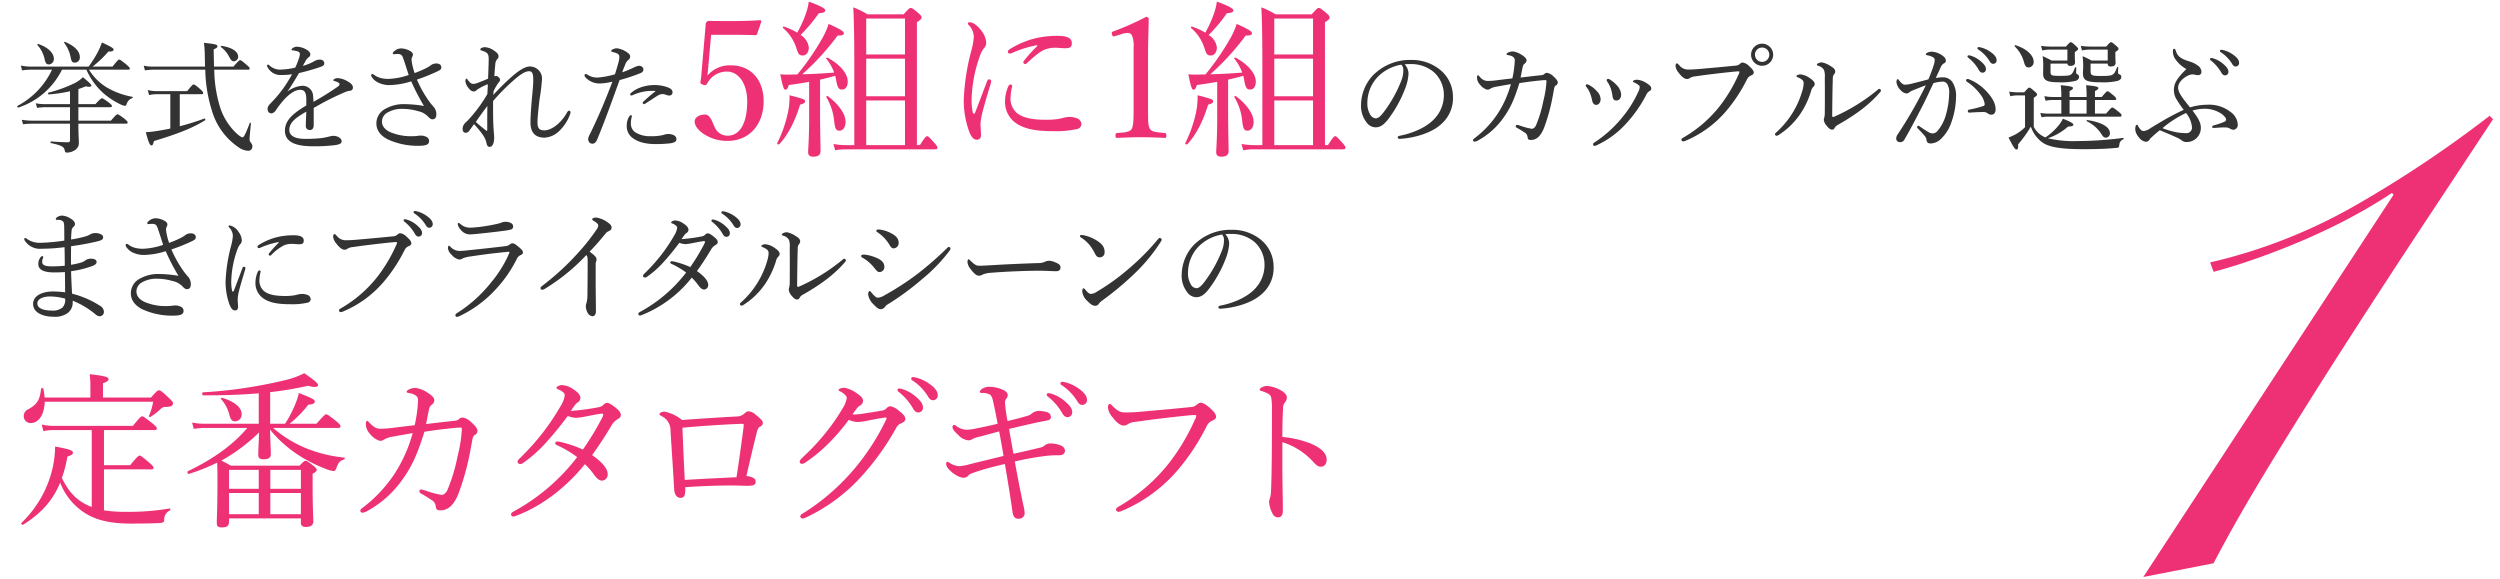
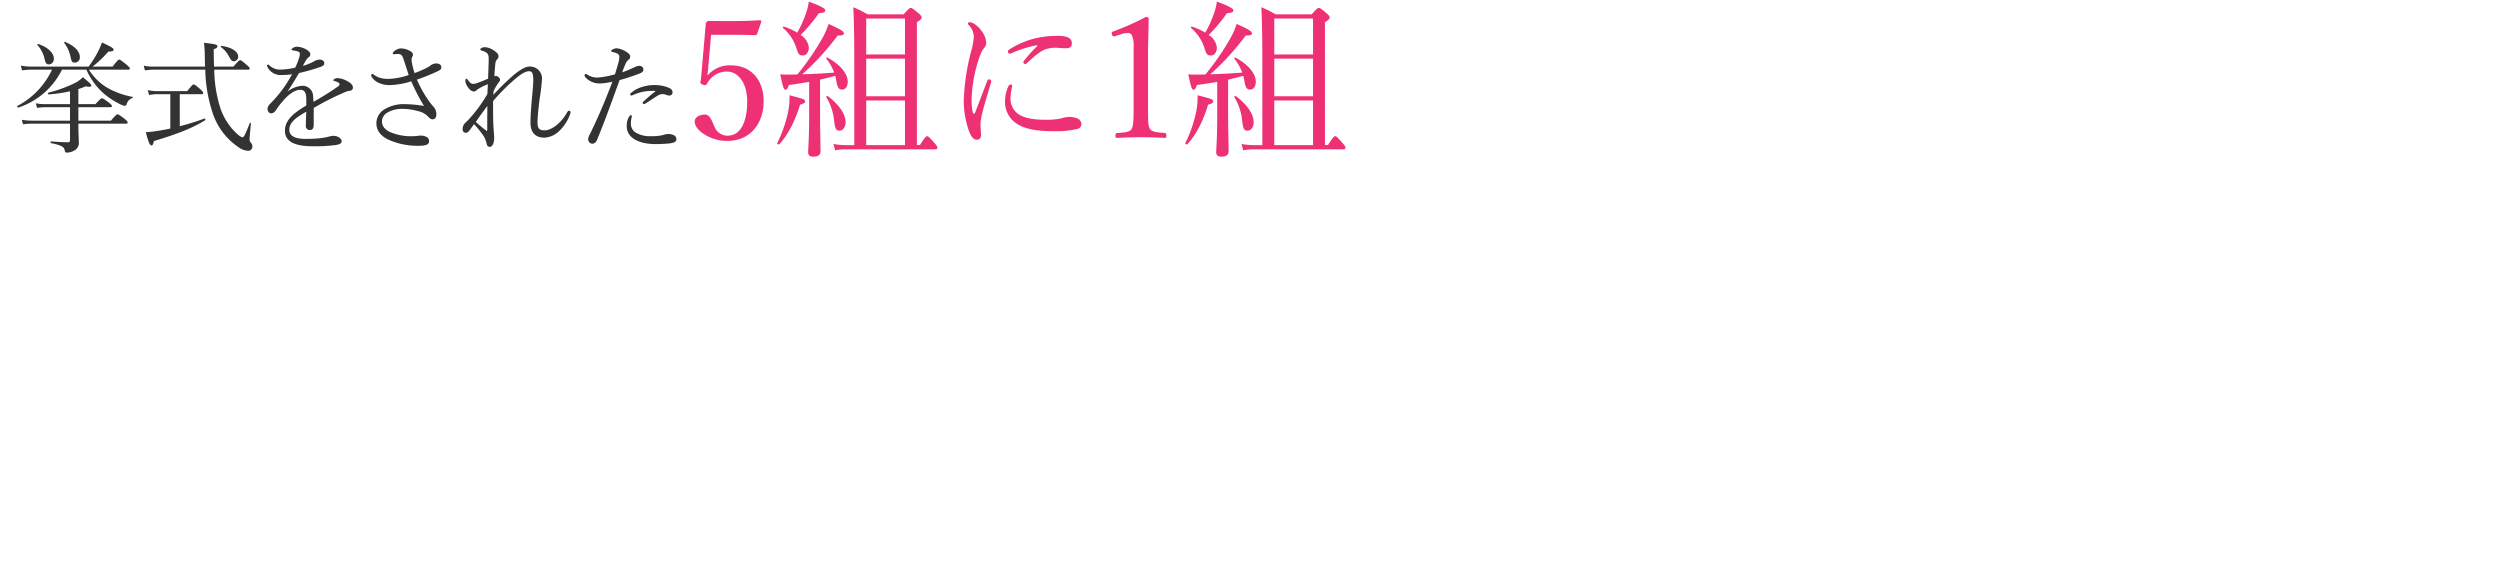
<svg xmlns="http://www.w3.org/2000/svg" width="700" height="162" viewBox="0 0 700 162">
-   <path d="M17.36 19.504A20.875 20.875 0 015.153 30.111c-.238.068-.443-.374-.238-.476a21.955 21.955 0 009.654-10.13H8.826a18.36 18.36 0 00-2.652.204l-.34-1.36a13.427 13.427 0 002.957.305h16.014a30.463 30.463 0 002.685-4.283 22.47 22.47 0 001.053-2.482c2.584 1.19 3.264 1.632 3.264 1.972 0 .374-.239.578-1.461.578a32.557 32.557 0 01-4.42 4.215h5.576c1.428-1.802 1.666-1.972 1.87-1.972.237 0 .476.17 2.073 1.428.748.68.918.884.918 1.088s-.136.306-.476.306h-10.98a15.045 15.045 0 004.962 4.963 22.07 22.07 0 007.242 2.653c.135.033.102.305-.035.34a2.468 2.468 0 00-1.597 1.631c-.135.409-.272.544-.477.544a3.712 3.712 0 01-1.258-.408 21.494 21.494 0 01-4.861-3.195 19.369 19.369 0 01-4.692-6.528zm4.587 14.279h9.112c1.394-1.632 1.632-1.768 1.836-1.768.238 0 .51.136 2.04 1.292.645.577.815.781.815.985s-.135.34-.475.34H21.947c0 3.197.137 4.386.137 5.372a2.307 2.307 0 01-1.02 1.972 4.11 4.11 0 01-2.277.748c-.476 0-.578-.102-.68-.68-.17-.884-.748-1.326-3.808-1.972-.203-.033-.203-.476 0-.476 2.107.17 3.639.238 4.726.238.407 0 .577-.17.577-.578v-4.624H8.996a17.836 17.836 0 00-2.55.17l-.34-1.258a18.339 18.339 0 002.89.239h10.606v-3.774h-6.764a16.838 16.838 0 00-2.45.204l-.372-1.292a13.804 13.804 0 002.787.238h6.799v-3.604a41.21 41.21 0 01-5.914.884c-.239.034-.34-.441-.102-.51a36.624 36.624 0 007.309-2.651 8.26 8.26 0 002.31-1.666c1.836 1.496 2.381 2.074 2.381 2.38 0 .271-.611.441-1.53.17-.679.271-1.394.544-2.109.782v4.215h4.76c1.395-1.495 1.633-1.632 1.836-1.632.238 0 .51.137 1.937 1.19.682.544.852.748.852.986 0 .204-.104.306-.443.306h-8.942zm-9.484-17.338a8.46 8.46 0 00-1.97-3.808c-.138-.137.066-.374.236-.306 2.685.883 4.351 2.515 4.351 4.114a1.494 1.494 0 01-1.36 1.597c-.712 0-.986-.34-1.257-1.597zm7.275-.612a9.691 9.691 0 00-1.767-3.842c-.069-.102.068-.34.203-.272 2.72 1.121 4.181 2.652 4.181 4.283a1.415 1.415 0 01-1.392 1.53c-.748 0-.953-.272-1.225-1.7zM43.03 19.504a16.814 16.814 0 00-2.448.204l-.34-1.326a11.31 11.31 0 002.719.272h14.45c-.034-.918-.034-1.87-.07-2.89a28.422 28.422 0 00-.237-3.773c3.537.374 3.773.544 3.773.986 0 .272-.17.476-1.053.85.033 1.801.069 3.4.102 4.827h5.44c1.427-1.665 1.665-1.802 1.868-1.802.239 0 .477.137 1.871 1.36.68.544.815.782.815.986s-.102.306-.441.306h-9.485a36.862 36.862 0 001.53 10.199 17.267 17.267 0 004.828 7.752c.816.714 1.29.985 1.562.985.342 0 .715-.578 2.041-4.045.033-.137.305 0 .305.136-.272 2.855-.373 3.807-.373 4.386 0 .544.068.645.476 1.189a1.36 1.36 0 01.305.918 1.154 1.154 0 01-1.291 1.19 5.118 5.118 0 01-2.686-1.054 18.573 18.573 0 01-7.377-10.267 40.218 40.218 0 01-1.836-11.389zm7.308 15.842a71.665 71.665 0 006.867-2.141c.238-.069.408.34.205.475-3.842 2.38-7.955 3.876-14.312 5.814-.239 1.02-.375 1.224-.68 1.224-.443 0-.783-.68-1.598-3.706a29.73 29.73 0 003.16-.34 62.88 62.88 0 003.707-.68v-9.62h-3.603a12.164 12.164 0 00-2.346.237l-.375-1.394a11.126 11.126 0 002.653.306h8.396c1.36-1.7 1.598-1.87 1.803-1.87.238 0 .51.137 1.902 1.36.647.578.783.85.783 1.054 0 .204-.136.307-.441.307h-6.121zm13.871-19.344a7.55 7.55 0 00-2.346-2.82c-.101-.07-.033-.375.102-.342 2.959.409 4.726 1.599 4.726 3.027a1.275 1.275 0 01-1.189 1.292c-.51 0-.748-.204-1.293-1.157zM85.766 27.9c0-1.937-.475-2.752-1.7-2.752-1.394 0-2.822 1.02-4.181 2.379a26.745 26.745 0 00-2.686 3.4 1.722 1.722 0 01-1.156.816c-.645 0-1.121-.409-1.121-1.36 0-.51.373-.986 1.053-1.666a36.636 36.636 0 003.298-3.91 44.037 44.037 0 002.516-4.01 19.769 19.769 0 01-2.924.203 4.105 4.105 0 01-3.943-2.176.827.827 0 01-.137-.442.278.278 0 01.272-.305.648.648 0 01.408.271 4.38 4.38 0 003.367 1.122 18.755 18.755 0 003.84-.544 19.266 19.266 0 001.123-2.89 3.908 3.908 0 00.17-.883c0-.443-.239-.647-.68-.782a8.5 8.5 0 00-1.394-.273c-.17-.033-.272-.101-.272-.203a.66.66 0 01.272-.374 2.075 2.075 0 011.326-.442 5.8 5.8 0 012.549.782c.816.475 1.123.918 1.123 1.325a.907.907 0 01-.375.782 3.212 3.212 0 00-.85.918c-.203.34-.578 1.02-.85 1.564a14.203 14.203 0 002.957-1.19 3.52 3.52 0 011.735-.578c.748 0 1.293.408 1.293 1.02 0 .612-.477.816-1.123 1.054a56.638 56.638 0 01-5.95 1.7c-1.054 1.768-2.107 3.57-3.263 5.202a7.65 7.65 0 014.08-1.632 2.942 2.942 0 013.127 2.89c.068.408.068 1.02.102 1.597a79.03 79.03 0 006.8-4.25 1.012 1.012 0 00.51-.714c0-.17-.137-.305-.408-.475a4.494 4.494 0 00-1.02-.374c-.205-.069-.34-.136-.34-.239 0-.135.237-.34.51-.441a2.115 2.115 0 01.85-.136 6.028 6.028 0 012.584.85c1.02.544 1.562 1.122 1.562 1.802a.876.876 0 01-.882.883 4.722 4.722 0 00-1.327.374 78.647 78.647 0 00-5.71 2.72c-.987.51-2.108 1.19-3.061 1.7v4.76c0 .951-.373 1.427-1.053 1.427a1.076 1.076 0 01-1.156-1.224c0-.815.068-2.243.135-3.909-2.99 1.7-4.758 3.025-4.758 5.133 0 1.394 1.223 2.482 4.385 2.482a37.135 37.135 0 004.76-.238 20.032 20.032 0 002.005-.408 5.564 5.564 0 011.157-.204c1.189 0 2.345.68 2.345 1.496 0 .544-.375.885-1.7 1.088a45.19 45.19 0 01-6.425.34c-4.625 0-7.752-1.122-7.752-4.352 0-2.957 2.346-4.896 5.983-7.071zM119.357 19.062a6.797 6.797 0 001.293-.815 2.696 2.696 0 011.497-.477c1.02 0 1.427.51 1.427 1.122 0 .442-.238.68-1.088 1.088a53.384 53.384 0 01-5.746 2.311 32.452 32.452 0 003.3 5.916 16.99 16.99 0 001.427 1.768 3.194 3.194 0 01.713 2.006c0 1.088-.477 1.428-1.121 1.428-.34 0-.715-.239-1.293-.85a5.235 5.235 0 00-2.686-1.428 15.54 15.54 0 00-4.316-.646 8.038 8.038 0 00-4.489 1.156 2.928 2.928 0 00-1.326 2.346c0 1.393.885 2.345 2.346 3.025a14.984 14.984 0 006.289 1.122 10.218 10.218 0 001.191-.068 7.316 7.316 0 011.155-.102 3.128 3.128 0 011.394.34 1.216 1.216 0 01.817 1.19c0 .85-.579 1.326-2.856 1.326a19.958 19.958 0 01-8.873-1.87c-2.142-1.19-3.027-2.652-3.027-4.453a4.605 4.605 0 012.619-4.08 10.246 10.246 0 015.201-1.258 33.765 33.765 0 015.508.51 59.529 59.529 0 01-3.57-6.901 21.253 21.253 0 01-5.848 1.054 7.13 7.13 0 01-3.059-.544 4.428 4.428 0 01-2.074-1.632.997.997 0 01-.238-.578.336.336 0 01.306-.34.731.731 0 01.442.17 5.072 5.072 0 001.7.884 8.241 8.241 0 002.55.305A19.72 19.72 0 00114.43 21c-.477-1.461-.918-2.89-1.463-4.487-.238-.714-.442-1.054-.748-1.223a1.868 1.868 0 00-.883-.17c-.375 0-.852.067-1.022.067-.203 0-.34-.102-.34-.237 0-.204.206-.477.579-.748a3.013 3.013 0 011.666-.647 5.245 5.245 0 012.652.748c.543.307.748.647.748 1.02a1.365 1.365 0 01-.238.68 2.003 2.003 0 00-.137.918 17.63 17.63 0 00.85 3.536 30.19 30.19 0 003.263-1.394zM138.127 26.576a68.73 68.73 0 015.475-5.372c1.597-1.36 3.365-2.583 4.724-2.583a3.375 3.375 0 013.434 3.603 55.818 55.818 0 01-.68 5.541c-.305 2.55-.578 5.168-.578 6.493 0 1.735.545 2.244 1.94 2.244 2.003 0 4.69-2.04 6.322-4.998.136-.237.306-.51.611-.51a.438.438 0 01.375.409 1.556 1.556 0 01-.137.612 12.012 12.012 0 01-2.923 4.556 6.376 6.376 0 01-4.248 1.972c-2.551 0-3.91-1.428-3.91-4.216 0-1.7.17-4.08.408-6.8.203-2.21.373-3.808.373-5.133 0-1.904-.34-2.448-1.19-2.448-1.088 0-2.55.986-4.25 2.482a55.446 55.446 0 00-5.812 5.881c0 1.904 0 3.808.033 5.27q0 .458.101 2.345c.036.476.069 1.02.104 1.462a10.649 10.649 0 01.066 1.224c0 1.462-.474 2.516-1.257 2.516-.409 0-.713-.272-.85-.884a6.326 6.326 0 00-.951-2.312 25.828 25.828 0 00-2.584-3.162c-.748 1.02-1.055 1.496-1.36 1.87a1.19 1.19 0 01-.986.544c-.545-.034-.85-.408-.85-1.155a2.512 2.512 0 01.782-1.666c.17-.17.441-.408.715-.68a40.474 40.474 0 005.439-7.344c.066-1.087.102-1.971.135-2.753a14.679 14.679 0 00-3.059 1.564 1.224 1.224 0 01-.885.476 1.886 1.886 0 01-1.326-.817 3.886 3.886 0 01-1.02-2.039c0-.408.102-.748.239-.748.17 0 .271.102.408.306.68.952 1.053 1.156 1.563 1.156a3.587 3.587 0 001.224-.272c.987-.374 2.04-.782 2.924-1.19.068-2.04.17-4.351.17-5.44 0-1.461-.271-1.87-1.836-2.38-.441-.135-.51-.203-.51-.34s.034-.237.307-.407a1.92 1.92 0 01.984-.239 4.845 4.845 0 012.551.953c.748.51 1.258.918 1.258 1.631a1.004 1.004 0 01-.375.783 2.063 2.063 0 00-.51 1.19c-.066.713-.203 1.903-.271 3.603a1.558 1.558 0 01.545-.102c.17 0 .373.102.68.408a1.056 1.056 0 01.372.68 1 1 0 01-.34.645 14.88 14.88 0 00-1.496 2.55zm-2.04 9.96c.24.17.34.102.34-.17 0-2.345 0-4.725.036-6.697-1.156 1.53-2.45 3.297-3.23 4.488.884.815 2.038 1.733 2.855 2.38zM177.703 18.79a4.214 4.214 0 011.223-.373c.545 0 1.224.34 1.224.985.034.578-.34.918-1.087 1.19a56.563 56.563 0 01-5.577 1.836c-2.039 5.575-4.011 11.185-6.289 16.658-.34.85-.85 1.156-1.394 1.156a1.215 1.215 0 01-.782-.374 1.579 1.579 0 01-.34-.918 3.211 3.211 0 01.442-1.291c2.38-4.828 4.387-9.621 6.357-14.79a17.622 17.622 0 01-3.603.51 5.43 5.43 0 01-3.297-1.122c-.545-.441-.918-.815-.918-1.19a.362.362 0 01.307-.339.899.899 0 01.51.17 4.845 4.845 0 002.888.815 23.657 23.657 0 004.828-.917c.408-1.326.713-2.312.951-3.23a6.072 6.072 0 00.272-1.665.96.96 0 00-.611-.918 5.703 5.703 0 00-1.36-.442c-.238-.069-.306-.17-.306-.306 0-.17.17-.273.306-.34a2.52 2.52 0 011.291-.374 6.457 6.457 0 013.06 1.292c.579.441.647.747.647 1.054a1.014 1.014 0 01-.443.85 3.028 3.028 0 00-.984 1.495 18.134 18.134 0 00-.784 2.04 34.07 34.07 0 003.47-1.461zm-1.666 14.075c.203-.374.408-.613.611-.613a.262.262 0 01.272.239 2.96 2.96 0 01-.102.544 6.09 6.09 0 00-.17 1.563 2.921 2.921 0 001.122 2.38 7.588 7.588 0 004.42 1.156 13.614 13.614 0 003.537-.34 4.092 4.092 0 011.427-.272 3.47 3.47 0 011.53.34 1.225 1.225 0 01.712 1.156c0 .646-.644.952-1.8 1.122-.918.102-2.516.204-3.672.204-2.278.034-4.861-.305-6.63-1.597a4.04 4.04 0 01-1.802-3.537 4.762 4.762 0 01.545-2.345zm5.44-7.377a13.042 13.042 0 00-4.319 1.155 1.52 1.52 0 01-.373.103.336.336 0 01-.34-.273.532.532 0 01.237-.441 7.843 7.843 0 012.279-1.395 11.23 11.23 0 014.146-.815 10.32 10.32 0 013.979.68c.781.34 1.223.646 1.223 1.393a.85.85 0 01-.952.85 2.067 2.067 0 01-.78-.17 3.298 3.298 0 00-1.089-.238 2.76 2.76 0 00-1.394.476c-.85.51-2.176 1.428-3.332 2.143a.893.893 0 01-.51.203c-.102 0-.307-.238-.307-.374a.597.597 0 01.239-.373c.783-.715 1.937-1.769 3.23-2.754.137-.103.102-.204-.101-.204a17.542 17.542 0 00-1.836.034z" fill="#333" />
+   <path d="M17.36 19.504A20.875 20.875 0 015.153 30.111c-.238.068-.443-.374-.238-.476a21.955 21.955 0 009.654-10.13H8.826a18.36 18.36 0 00-2.652.204l-.34-1.36a13.427 13.427 0 002.957.305h16.014a30.463 30.463 0 002.685-4.283 22.47 22.47 0 001.053-2.482c2.584 1.19 3.264 1.632 3.264 1.972 0 .374-.239.578-1.461.578a32.557 32.557 0 01-4.42 4.215h5.576c1.428-1.802 1.666-1.972 1.87-1.972.237 0 .476.17 2.073 1.428.748.68.918.884.918 1.088s-.136.306-.476.306h-10.98a15.045 15.045 0 004.962 4.963 22.07 22.07 0 007.242 2.653c.135.033.102.305-.035.34a2.468 2.468 0 00-1.597 1.631c-.135.409-.272.544-.477.544a3.712 3.712 0 01-1.258-.408 21.494 21.494 0 01-4.861-3.195 19.369 19.369 0 01-4.692-6.528zm4.587 14.279h9.112c1.394-1.632 1.632-1.768 1.836-1.768.238 0 .51.136 2.04 1.292.645.577.815.781.815.985s-.135.34-.475.34H21.947c0 3.197.137 4.386.137 5.372a2.307 2.307 0 01-1.02 1.972 4.11 4.11 0 01-2.277.748c-.476 0-.578-.102-.68-.68-.17-.884-.748-1.326-3.808-1.972-.203-.033-.203-.476 0-.476 2.107.17 3.639.238 4.726.238.407 0 .577-.17.577-.578v-4.624H8.996a17.836 17.836 0 00-2.55.17l-.34-1.258a18.339 18.339 0 002.89.239h10.606v-3.774h-6.764a16.838 16.838 0 00-2.45.204l-.372-1.292a13.804 13.804 0 002.787.238h6.799v-3.604a41.21 41.21 0 01-5.914.884c-.239.034-.34-.441-.102-.51a36.624 36.624 0 007.309-2.651 8.26 8.26 0 002.31-1.666c1.836 1.496 2.381 2.074 2.381 2.38 0 .271-.611.441-1.53.17-.679.271-1.394.544-2.109.782v4.215h4.76c1.395-1.495 1.633-1.632 1.836-1.632.238 0 .51.137 1.937 1.19.682.544.852.748.852.986 0 .204-.104.306-.443.306h-8.942zm-9.484-17.338a8.46 8.46 0 00-1.97-3.808c-.138-.137.066-.374.236-.306 2.685.883 4.351 2.515 4.351 4.114a1.494 1.494 0 01-1.36 1.597c-.712 0-.986-.34-1.257-1.597zm7.275-.612a9.691 9.691 0 00-1.767-3.842c-.069-.102.068-.34.203-.272 2.72 1.121 4.181 2.652 4.181 4.283a1.415 1.415 0 01-1.392 1.53c-.748 0-.953-.272-1.225-1.7zM43.03 19.504a16.814 16.814 0 00-2.448.204l-.34-1.326a11.31 11.31 0 002.719.272h14.45c-.034-.918-.034-1.87-.07-2.89a28.422 28.422 0 00-.237-3.773c3.537.374 3.773.544 3.773.986 0 .272-.17.476-1.053.85.033 1.801.069 3.4.102 4.827h5.44c1.427-1.665 1.665-1.802 1.868-1.802.239 0 .477.137 1.871 1.36.68.544.815.782.815.986s-.102.306-.441.306h-9.485a36.862 36.862 0 001.53 10.199 17.267 17.267 0 004.828 7.752c.816.714 1.29.985 1.562.985.342 0 .715-.578 2.041-4.045.033-.137.305 0 .305.136-.272 2.855-.373 3.807-.373 4.386 0 .544.068.645.476 1.189a1.36 1.36 0 01.305.918 1.154 1.154 0 01-1.291 1.19 5.118 5.118 0 01-2.686-1.054 18.573 18.573 0 01-7.377-10.267 40.218 40.218 0 01-1.836-11.389zm7.308 15.842a71.665 71.665 0 006.867-2.141c.238-.069.408.34.205.475-3.842 2.38-7.955 3.876-14.312 5.814-.239 1.02-.375 1.224-.68 1.224-.443 0-.783-.68-1.598-3.706a29.73 29.73 0 003.16-.34 62.88 62.88 0 003.707-.68v-9.62h-3.603a12.164 12.164 0 00-2.346.237l-.375-1.394a11.126 11.126 0 002.653.306h8.396c1.36-1.7 1.598-1.87 1.803-1.87.238 0 .51.137 1.902 1.36.647.578.783.85.783 1.054 0 .204-.136.307-.441.307h-6.121zm13.871-19.344a7.55 7.55 0 00-2.346-2.82c-.101-.07-.033-.375.102-.342 2.959.409 4.726 1.599 4.726 3.027a1.275 1.275 0 01-1.189 1.292c-.51 0-.748-.204-1.293-1.157zM85.766 27.9c0-1.937-.475-2.752-1.7-2.752-1.394 0-2.822 1.02-4.181 2.379a26.745 26.745 0 00-2.686 3.4 1.722 1.722 0 01-1.156.816c-.645 0-1.121-.409-1.121-1.36 0-.51.373-.986 1.053-1.666a36.636 36.636 0 003.298-3.91 44.037 44.037 0 002.516-4.01 19.769 19.769 0 01-2.924.203 4.105 4.105 0 01-3.943-2.176.827.827 0 01-.137-.442.278.278 0 01.272-.305.648.648 0 01.408.271 4.38 4.38 0 003.367 1.122 18.755 18.755 0 003.84-.544 19.266 19.266 0 001.123-2.89 3.908 3.908 0 00.17-.883c0-.443-.239-.647-.68-.782a8.5 8.5 0 00-1.394-.273c-.17-.033-.272-.101-.272-.203a.66.66 0 01.272-.374 2.075 2.075 0 011.326-.442 5.8 5.8 0 012.549.782c.816.475 1.123.918 1.123 1.325a.907.907 0 01-.375.782 3.212 3.212 0 00-.85.918c-.203.34-.578 1.02-.85 1.564a14.203 14.203 0 002.957-1.19 3.52 3.52 0 011.735-.578c.748 0 1.293.408 1.293 1.02 0 .612-.477.816-1.123 1.054a56.638 56.638 0 01-5.95 1.7c-1.054 1.768-2.107 3.57-3.263 5.202a7.65 7.65 0 014.08-1.632 2.942 2.942 0 013.127 2.89c.068.408.068 1.02.102 1.597a79.03 79.03 0 006.8-4.25 1.012 1.012 0 00.51-.714c0-.17-.137-.305-.408-.475a4.494 4.494 0 00-1.02-.374c-.205-.069-.34-.136-.34-.239 0-.135.237-.34.51-.441a2.115 2.115 0 01.85-.136 6.028 6.028 0 012.584.85c1.02.544 1.562 1.122 1.562 1.802a.876.876 0 01-.882.883 4.722 4.722 0 00-1.327.374 78.647 78.647 0 00-5.71 2.72c-.987.51-2.108 1.19-3.061 1.7v4.76c0 .951-.373 1.427-1.053 1.427a1.076 1.076 0 01-1.156-1.224c0-.815.068-2.243.135-3.909-2.99 1.7-4.758 3.025-4.758 5.133 0 1.394 1.223 2.482 4.385 2.482a37.135 37.135 0 004.76-.238 20.032 20.032 0 002.005-.408 5.564 5.564 0 011.157-.204c1.189 0 2.345.68 2.345 1.496 0 .544-.375.885-1.7 1.088a45.19 45.19 0 01-6.425.34c-4.625 0-7.752-1.122-7.752-4.352 0-2.957 2.346-4.896 5.983-7.071zM119.357 19.062a6.797 6.797 0 001.293-.815 2.696 2.696 0 011.497-.477c1.02 0 1.427.51 1.427 1.122 0 .442-.238.68-1.088 1.088a53.384 53.384 0 01-5.746 2.311 32.452 32.452 0 003.3 5.916 16.99 16.99 0 001.427 1.768 3.194 3.194 0 01.713 2.006c0 1.088-.477 1.428-1.121 1.428-.34 0-.715-.239-1.293-.85a5.235 5.235 0 00-2.686-1.428 15.54 15.54 0 00-4.316-.646 8.038 8.038 0 00-4.489 1.156 2.928 2.928 0 00-1.326 2.346c0 1.393.885 2.345 2.346 3.025a14.984 14.984 0 006.289 1.122 10.218 10.218 0 001.191-.068 7.316 7.316 0 011.155-.102 3.128 3.128 0 011.394.34 1.216 1.216 0 01.817 1.19c0 .85-.579 1.326-2.856 1.326a19.958 19.958 0 01-8.873-1.87c-2.142-1.19-3.027-2.652-3.027-4.453a4.605 4.605 0 012.619-4.08 10.246 10.246 0 015.201-1.258 33.765 33.765 0 015.508.51 59.529 59.529 0 01-3.57-6.901 21.253 21.253 0 01-5.848 1.054 7.13 7.13 0 01-3.059-.544 4.428 4.428 0 01-2.074-1.632.997.997 0 01-.238-.578.336.336 0 01.306-.34.731.731 0 01.442.17 5.072 5.072 0 001.7.884 8.241 8.241 0 002.55.305A19.72 19.72 0 00114.43 21c-.477-1.461-.918-2.89-1.463-4.487-.238-.714-.442-1.054-.748-1.223a1.868 1.868 0 00-.883-.17c-.375 0-.852.067-1.022.067-.203 0-.34-.102-.34-.237 0-.204.206-.477.579-.748a3.013 3.013 0 011.666-.647 5.245 5.245 0 012.652.748c.543.307.748.647.748 1.02a1.365 1.365 0 01-.238.68 2.003 2.003 0 00-.137.918 17.63 17.63 0 00.85 3.536 30.19 30.19 0 003.263-1.394zM138.127 26.576a68.73 68.73 0 015.475-5.372c1.597-1.36 3.365-2.583 4.724-2.583a3.375 3.375 0 013.434 3.603 55.818 55.818 0 01-.68 5.541c-.305 2.55-.578 5.168-.578 6.493 0 1.735.545 2.244 1.94 2.244 2.003 0 4.69-2.04 6.322-4.998.136-.237.306-.51.611-.51a.438.438 0 01.375.409 1.556 1.556 0 01-.137.612 12.012 12.012 0 01-2.923 4.556 6.376 6.376 0 01-4.248 1.972c-2.551 0-3.91-1.428-3.91-4.216 0-1.7.17-4.08.408-6.8.203-2.21.373-3.808.373-5.133 0-1.904-.34-2.448-1.19-2.448-1.088 0-2.55.986-4.25 2.482a55.446 55.446 0 00-5.812 5.881c0 1.904 0 3.808.033 5.27q0 .458.101 2.345c.036.476.069 1.02.104 1.462a10.649 10.649 0 01.066 1.224c0 1.462-.474 2.516-1.257 2.516-.409 0-.713-.272-.85-.884a6.326 6.326 0 00-.951-2.312 25.828 25.828 0 00-2.584-3.162c-.748 1.02-1.055 1.496-1.36 1.87a1.19 1.19 0 01-.986.544c-.545-.034-.85-.408-.85-1.155a2.512 2.512 0 01.782-1.666c.17-.17.441-.408.715-.68a40.474 40.474 0 005.439-7.344c.066-1.087.102-1.971.135-2.753a14.679 14.679 0 00-3.059 1.564 1.224 1.224 0 01-.885.476 1.886 1.886 0 01-1.326-.817 3.886 3.886 0 01-1.02-2.039c0-.408.102-.748.239-.748.17 0 .271.102.408.306.68.952 1.053 1.156 1.563 1.156a3.587 3.587 0 001.224-.272c.987-.374 2.04-.782 2.924-1.19.068-2.04.17-4.351.17-5.44 0-1.461-.271-1.87-1.836-2.38-.441-.135-.51-.203-.51-.34s.034-.237.307-.407a1.92 1.92 0 01.984-.239 4.845 4.845 0 012.551.953c.748.51 1.258.918 1.258 1.631a1.004 1.004 0 01-.375.783 2.063 2.063 0 00-.51 1.19c-.066.713-.203 1.903-.271 3.603a1.558 1.558 0 01.545-.102c.17 0 .373.102.68.408a1.056 1.056 0 01.372.68 1 1 0 01-.34.645 14.88 14.88 0 00-1.496 2.55zm-2.04 9.96c.24.17.34.102.34-.17 0-2.345 0-4.725.036-6.697-1.156 1.53-2.45 3.297-3.23 4.488.884.815 2.038 1.733 2.855 2.38zM177.703 18.79a4.214 4.214 0 011.223-.373c.545 0 1.224.34 1.224.985.034.578-.34.918-1.087 1.19a56.563 56.563 0 01-5.577 1.836c-2.039 5.575-4.011 11.185-6.289 16.658-.34.85-.85 1.156-1.394 1.156a1.215 1.215 0 01-.782-.374 1.579 1.579 0 01-.34-.918 3.211 3.211 0 01.442-1.291c2.38-4.828 4.387-9.621 6.357-14.79a17.622 17.622 0 01-3.603.51 5.43 5.43 0 01-3.297-1.122c-.545-.441-.918-.815-.918-1.19a.362.362 0 01.307-.339.899.899 0 01.51.17 4.845 4.845 0 002.888.815 23.657 23.657 0 004.828-.917c.408-1.326.713-2.312.951-3.23a6.072 6.072 0 00.272-1.665.96.96 0 00-.611-.918 5.703 5.703 0 00-1.36-.442c-.238-.069-.306-.17-.306-.306 0-.17.17-.273.306-.34a2.52 2.52 0 011.291-.374 6.457 6.457 0 013.06 1.292c.579.441.647.747.647 1.054a1.014 1.014 0 01-.443.85 3.028 3.028 0 00-.984 1.495 18.134 18.134 0 00-.784 2.04 34.07 34.07 0 003.47-1.461zm-1.666 14.075c.203-.374.408-.613.611-.613a.262.262 0 01.272.239 2.96 2.96 0 01-.102.544 6.09 6.09 0 00-.17 1.563 2.921 2.921 0 001.122 2.38 7.588 7.588 0 004.42 1.156 13.614 13.614 0 003.537-.34 4.092 4.092 0 011.427-.272 3.47 3.47 0 011.53.34 1.225 1.225 0 01.712 1.156c0 .646-.644.952-1.8 1.122-.918.102-2.516.204-3.672.204-2.278.034-4.861-.305-6.63-1.597a4.04 4.04 0 01-1.802-3.537 4.762 4.762 0 01.545-2.345m5.44-7.377a13.042 13.042 0 00-4.319 1.155 1.52 1.52 0 01-.373.103.336.336 0 01-.34-.273.532.532 0 01.237-.441 7.843 7.843 0 012.279-1.395 11.23 11.23 0 014.146-.815 10.32 10.32 0 013.979.68c.781.34 1.223.646 1.223 1.393a.85.85 0 01-.952.85 2.067 2.067 0 01-.78-.17 3.298 3.298 0 00-1.089-.238 2.76 2.76 0 00-1.394.476c-.85.51-2.176 1.428-3.332 2.143a.893.893 0 01-.51.203c-.102 0-.307-.238-.307-.374a.597.597 0 01.239-.373c.783-.715 1.937-1.769 3.23-2.754.137-.103.102-.204-.101-.204a17.542 17.542 0 00-1.836.034z" fill="#333" />
  <path d="M198.313 18.727c-.047.705-.143 1.504-.237 2.444a8.127 8.127 0 016.627-2.867c5.498 0 9.117 3.995 9.117 10.058 0 6.156-3.713 11.09-10.15 11.09a11.805 11.805 0 01-6.063-1.597c-1.503-.846-3.101-2.303-3.101-3.854 0-.987 1.127-1.926 2.912-1.926 1.504 0 2.068 2.256 2.633 3.383a3.92 3.92 0 003.619 2.539c3.9 0 5.545-4.184 5.545-9.588 0-5.31-2.631-8.366-5.592-8.366a6.187 6.187 0 00-5.64 3.384c-.282.47-.565.517-1.317.235-.61-.282-.61-.517-.516-.94a11.091 11.091 0 00.188-1.316l1.27-14.663a.74.74 0 01.28-.61c.235-.19.33-.283.565-.283 1.785.047 4.418.047 6.815.047 1.785 0 4.511-.047 7.52-.234.28 0 .374.14.374.422l-1.174 3.431a.513.513 0 01-.47.33c-1.926-.048-3.243-.096-5.077-.096h-7.33zM217.629 40.064a36.614 36.614 0 003.008-8.6 20.682 20.682 0 00.424-4.795c3.994 1.035 4.369 1.176 4.369 1.693 0 .376-.282.658-1.409.94-1.316 4.37-3.337 8.46-5.828 11.091-.187.189-.705-.094-.564-.329zm8.93-17.154c-1.739.329-3.62.611-5.688.893-.328 1.034-.562 1.316-.986 1.316-.375 0-.705-.705-1.41-4.324a19.782 19.782 0 002.209.094c.845 0 1.691-.047 2.586-.047a71.122 71.122 0 006.908-10.01 21.111 21.111 0 001.832-4.136c3.525 1.598 4.277 2.115 4.277 2.632 0 .423-.424.658-1.738.611a70.726 70.726 0 01-9.918 10.856c2.492-.046 5.969-.235 8.93-.47a13.284 13.284 0 00-2.21-3.9c-.093-.141.19-.377.377-.283 3.666 2.022 5.64 4.56 5.64 6.72 0 1.27-.563 2.21-1.598 2.21-.846 0-1.268-.376-1.645-2.632a11.475 11.475 0 00-.281-1.222c-1.41.423-2.82.752-4.23 1.081v8.835c0 5.123.14 9.776.14 11.186 0 1.034-.658 1.55-2.02 1.55-1.035 0-1.457-.422-1.457-1.268s.282-3.901.282-9.588zm-.094-9.587c0 1.268-.705 2.209-1.645 2.209-1.035 0-1.27-.282-1.834-2.069a12.199 12.199 0 00-3.76-5.64c-.14-.14.094-.422.284-.375a19.793 19.793 0 013.713 1.692 32.322 32.322 0 002.302-4.981 17.147 17.147 0 00.94-3.713c3.383 1.268 4.605 1.927 4.605 2.443 0 .47-.328.705-1.785.799a43.707 43.707 0 01-5.123 6.11 4.682 4.682 0 012.303 3.525zm7.096 20.538a15.536 15.536 0 00-2.21-6.674c-.093-.142.284-.376.424-.282 3.29 2.491 4.983 5.123 4.983 7.284 0 1.316-.658 2.397-1.74 2.397-.94 0-1.221-.61-1.457-2.725zm24.015 6.767c1.41-2.255 1.74-2.49 2.022-2.49.328 0 .564.235 2.068 1.926.563.611.799.987.799 1.27 0 .328-.19.47-.611.47h-25.239a16.653 16.653 0 00-2.771.281l-.47-1.786a16.815 16.815 0 003.241.33h2.586V18.773c0-6.908-.047-12.172-.283-16.73a26.316 26.316 0 013.996 1.973h10.104c1.457-1.644 1.691-1.786 1.974-1.786.328 0 .612.142 2.162 1.457.659.564.893.894.893 1.175 0 .424-.283.705-1.317 1.363v34.402zm-4.181-35.436h-10.858V15.25h10.858zm-10.858 21.76h10.858V16.424h-10.858zm0 13.676h10.858V28.126h-10.858zM276.99 22.206a.601.601 0 01.565.516 2.07 2.07 0 01-.094.47c-1.129 3.76-2.022 6.72-2.445 8.554a14.261 14.261 0 00-.47 3.007c0 .846.141 2.397.141 3.055 0 .94-.517 1.317-1.127 1.317-.847 0-1.457-.518-2.162-2.21a25.66 25.66 0 01-1.55-8.882 62.43 62.43 0 012.113-13.818 19.935 19.935 0 00.705-3.853 4.781 4.781 0 00-1.41-3.337.635.635 0 01-.235-.47c0-.188.188-.329.424-.329 1.127 0 2.537 1.222 3.43 2.491a6.017 6.017 0 011.27 3.242 2.07 2.07 0 01-.659 1.551 7.333 7.333 0 00-1.08 2.069 38.497 38.497 0 00-2.35 12.125 15.787 15.787 0 00.329 3.806c.047.236.187.33.328.33.096 0 .236-.094.33-.33 1.08-2.772 2.209-5.827 3.336-8.741.14-.423.377-.563.611-.563zm5.358 1.926c.187-.329.33-.47.564-.47.281 0 .518.141.518.423a15.713 15.713 0 00-.471 3.102 5.32 5.32 0 001.738 4.418c1.928 1.645 5.31 1.927 8.037 1.927a21.954 21.954 0 003.336-.189 13.608 13.608 0 001.74-.376 7.438 7.438 0 011.786-.234 6.868 6.868 0 011.927.376 1.842 1.842 0 011.268 1.598 1.404 1.404 0 01-1.174 1.41 26.205 26.205 0 01-6.533.61c-3.9 0-8.506-.282-11.326-2.82a7.176 7.176 0 01-2.35-5.498 10.52 10.52 0 01.94-4.277zm7.707-11.42a32.12 32.12 0 00-6.578 2.068 2.03 2.03 0 01-.706.234.531.531 0 01-.564-.516c0-.33.188-.517.564-.752a24.905 24.905 0 016.344-2.82 26.93 26.93 0 017.098-.893c3.242 0 3.9 1.034 3.9 2.068 0 1.175-.658 1.41-1.88 1.41-.659 0-1.926-.141-2.678-.141a8.043 8.043 0 00-3.008.516c-1.27.47-2.774 1.74-4.983 3.76a.714.714 0 01-.564.282.55.55 0 01-.469-.423.87.87 0 01.281-.611 38.57 38.57 0 013.573-3.947c.14-.14.094-.33-.33-.236zM312.193 10.126c-.468.142-.658.095-.845-.516-.141-.564-.094-.658.47-.846a74.2 74.2 0 009.07-4.042c.47 0 .753.282.753.565-.047 3.712-.19 6.391-.19 10.198v14.428c0 4.652.049 5.216.518 6.156.517.94 2.256.987 4.183 1.176.329.047.422.187.422.704 0 .564-.093.658-.422.658-2.068-.094-4.605-.188-6.58-.188-2.256 0-4.558.094-6.767.188-.377 0-.471-.094-.471-.658 0-.517.143-.658.47-.704 1.88-.142 3.526-.189 4.089-1.176.517-1.033.517-3.055.517-6.156V13.276a7.364 7.364 0 00-.517-3.478 1.334 1.334 0 00-1.221-.564 5.498 5.498 0 00-1.691.329zM331.887 40.064a36.614 36.614 0 003.008-8.6 20.682 20.682 0 00.423-4.795c3.995 1.035 4.37 1.176 4.37 1.693 0 .376-.282.658-1.409.94-1.316 4.37-3.338 8.46-5.828 11.091-.187.189-.705-.094-.564-.329zm8.93-17.154c-1.739.329-3.62.611-5.688.893-.328 1.034-.563 1.316-.986 1.316-.375 0-.705-.705-1.41-4.324a19.782 19.782 0 002.208.094c.846 0 1.692-.047 2.586-.047a71.123 71.123 0 006.909-10.01 21.111 21.111 0 001.832-4.136c3.525 1.598 4.277 2.115 4.277 2.632 0 .423-.424.658-1.738.611a70.725 70.725 0 01-9.918 10.856c2.492-.046 5.968-.235 8.93-.47a13.284 13.284 0 00-2.21-3.9c-.093-.141.19-.377.377-.283 3.666 2.022 5.639 4.56 5.639 6.72 0 1.27-.563 2.21-1.598 2.21-.845 0-1.267-.376-1.644-2.632a11.475 11.475 0 00-.281-1.222c-1.41.423-2.82.752-4.23 1.081v8.835c0 5.123.14 9.776.14 11.186 0 1.034-.659 1.55-2.02 1.55-1.035 0-1.457-.422-1.457-1.268s.281-3.901.281-9.588zm-.094-9.587c0 1.268-.705 2.209-1.645 2.209-1.035 0-1.27-.282-1.834-2.069a12.199 12.199 0 00-3.76-5.64c-.14-.14.094-.422.284-.375a19.793 19.793 0 013.712 1.692 32.321 32.321 0 002.303-4.981 17.147 17.147 0 00.94-3.713c3.382 1.268 4.605 1.927 4.605 2.443 0 .47-.328.705-1.785.799a43.707 43.707 0 01-5.123 6.11 4.682 4.682 0 012.303 3.525zm7.095 20.538a15.536 15.536 0 00-2.209-6.674c-.093-.142.284-.376.424-.282 3.29 2.491 4.983 5.123 4.983 7.284 0 1.316-.659 2.397-1.74 2.397-.94 0-1.221-.61-1.458-2.725zm24.016 6.767c1.41-2.255 1.74-2.49 2.021-2.49.329 0 .565.235 2.069 1.926.562.611.799.987.799 1.27 0 .328-.19.47-.612.47h-25.238a16.653 16.653 0 00-2.771.281l-.471-1.786a16.815 16.815 0 003.242.33h2.586V18.773c0-6.908-.047-12.172-.283-16.73a26.316 26.316 0 013.996 1.973h10.103c1.457-1.644 1.692-1.786 1.975-1.786.328 0 .611.142 2.162 1.457.658.564.893.894.893 1.175 0 .424-.284.705-1.317 1.363v34.402zm-4.182-35.436h-10.857V15.25h10.857zm-10.857 21.76h10.857V16.424h-10.857zm0 13.676h10.857V28.126h-10.857z" fill="#ee3174" />
-   <path d="M394.387 20.66a13.535 13.535 0 01-.885 3.977 34.177 34.177 0 01-4.861 8.806c-.952 1.224-2.006 2.21-3.434 2.21a3.137 3.137 0 01-2.549-1.36 7.469 7.469 0 01-1.564-5.032 12.37 12.37 0 013.195-8.023 14.532 14.532 0 0110.879-4.453 12.511 12.511 0 017.889 2.617 9.71 9.71 0 013.773 7.718 9.617 9.617 0 01-3.672 7.955c-2.515 2.175-7.174 3.603-11.32 3.807a.48.48 0 01-.477-.408c0-.271.17-.374.612-.475 3.535-.681 7.14-2.245 9.248-4.319a9.6 9.6 0 003.058-7.037 8.58 8.58 0 00-2.855-6.493 9.846 9.846 0 00-6.322-2.21 14.73 14.73 0 00-1.803.068 3.969 3.969 0 011.088 2.652zm-8.567.816a10.595 10.595 0 00-2.959 7.343 5.88 5.88 0 00.748 3.162 1.908 1.908 0 001.598 1.155c.715 0 1.394-.611 2.38-1.937a36.124 36.124 0 004.862-8.84 7.438 7.438 0 00.477-2.685 2.112 2.112 0 00-.545-1.564 11.991 11.991 0 00-6.56 3.366zM431.412 21.068c.613-.068.817-.17.953-.306a1.14 1.14 0 01.781-.374 3.363 3.363 0 011.905 1.088c.578.51 1.12 1.122 1.12 1.564a.905.905 0 01-.61.918c-.204.135-.34.475-.442 1.053-.238 1.258-.476 2.686-.85 4.318a50.962 50.962 0 01-1.972 6.561c-.951 2.313-2.108 3.298-3.637 3.298-.681 0-.851-.136-.953-.884a1.656 1.656 0 00-.918-1.258c-.748-.51-1.326-.85-2.039-1.257a.508.508 0 01-.34-.477c0-.237.17-.34.408-.34a4.518 4.518 0 01.782.204 19.566 19.566 0 003.296.884c.409 0 .954-.34 1.258-1.155a34.354 34.354 0 001.973-6.596 29.507 29.507 0 00.885-5.473c0-.34-.069-.408-.239-.408a14.77 14.77 0 00-1.496.102c-1.767.17-3.705.408-5.847.748-1.258 3.977-2.313 6.663-4.25 9.383a21.106 21.106 0 01-7.377 6.697 2.098 2.098 0 01-.918.306.402.402 0 01-.442-.408c0-.238.203-.374.51-.612a28.139 28.139 0 006.39-6.799 29.47 29.47 0 003.708-8.296c-1.157.204-2.584.443-3.809.681a5.157 5.157 0 00-1.904.577 1.45 1.45 0 01-.951.307 3.956 3.956 0 01-1.938-1.36 2.974 2.974 0 01-.885-2.006c0-.476.102-.68.272-.68.137 0 .238.17.578.51a2.759 2.759 0 002.142 1.088 20.98 20.98 0 002.38-.17c1.53-.204 3.093-.374 4.52-.544a27.623 27.623 0 00.683-5.1 1.12 1.12 0 00-.375-.85 2.9 2.9 0 00-1.395-.543c-.34-.069-.543-.102-.543-.273 0-.136.137-.306.408-.441a2.946 2.946 0 011.428-.34 5.64 5.64 0 012.346.918c.882.544 1.427 1.054 1.427 1.563a1.209 1.209 0 01-.51.918 1.258 1.258 0 00-.51.714c-.237 1.02-.407 1.938-.646 3.195 2.006-.237 3.672-.441 5.643-.645zM444.844 23.753a8.024 8.024 0 012.277 1.768 3.422 3.422 0 011.055 2.21c0 .952-.545 1.632-1.225 1.632-.543 0-.986-.306-1.19-1.394a11.02 11.02 0 00-.61-2.006 6.548 6.548 0 00-.919-1.563.87.87 0 01-.238-.408.35.35 0 01.34-.374.962.962 0 01.51.135zm16.25-.441c.986.646 1.258.951 1.258 1.495 0 .34-.17.51-.612.782a1.947 1.947 0 00-.715.817 36.723 36.723 0 01-5.609 8.09 25.488 25.488 0 01-8.295 6.154 1.546 1.546 0 01-.611.204.42.42 0 01-.442-.476c0-.204.102-.306.305-.442a33.658 33.658 0 008.023-7.275 30.894 30.894 0 004.25-6.8 3.982 3.982 0 00.477-1.428.722.722 0 00-.307-.611 5.505 5.505 0 00-1.394-.782.365.365 0 01-.203-.272c0-.102.203-.238.34-.307a2.808 2.808 0 01.95-.135 5.864 5.864 0 012.585.986zm-10.233-.986a9.014 9.014 0 012.21 1.971 4.024 4.024 0 01.85 2.244c-.034.953-.51 1.564-1.292 1.598-.713 0-1.02-.305-1.156-1.428a13.294 13.294 0 00-.475-2.005 7.977 7.977 0 00-.918-1.768.816.816 0 01-.205-.51.383.383 0 01.408-.34 1.165 1.165 0 01.578.238zM470.787 39.12c0-.238.203-.408.578-.612a35.682 35.682 0 0010.096-8.703 42.492 42.492 0 005.305-8.873 1.938 1.938 0 00.271-.782c0-.136-.137-.17-.34-.17-.17 0-.578.034-1.36.102-3.364.34-7.921.884-10.573 1.292a3.355 3.355 0 00-1.598.476 1.362 1.362 0 01-.883.272c-.545 0-1.394-.578-2.21-1.7a3.494 3.494 0 01-.919-1.938c0-.578.239-.748.375-.748.17 0 .408.272.68.544a3.096 3.096 0 002.447 1.19c.817 0 1.666-.034 2.96-.135 3.433-.307 6.9-.613 10.232-.953a2.02 2.02 0 001.224-.408 1.467 1.467 0 01.815-.475 3.085 3.085 0 011.87 1.02c.815.713 1.292 1.257 1.292 1.835 0 .408-.373.612-.781.782a2.254 2.254 0 00-1.123 1.121 43.983 43.983 0 01-5.848 8.874 30.363 30.363 0 01-11.285 8.261 2.267 2.267 0 01-.748.204.512.512 0 01-.477-.476zm25.701-23.797a3.094 3.094 0 11-3.093-3.094 3.106 3.106 0 013.093 3.094zm-5.1 0a2.006 2.006 0 102.007-2.006 1.988 1.988 0 00-2.006 2.006zM504.582 22.326a4.702 4.702 0 00-1.291-.714c-.17-.069-.271-.17-.271-.306 0-.272.61-.476 1.12-.476a5.341 5.341 0 012.755 1.156c.714.475 1.224 1.02 1.224 1.53a1.112 1.112 0 01-.443.85 2.491 2.491 0 00-.578 1.155 23.715 23.715 0 01-3.16 6.596 20.946 20.946 0 01-5.917 5.677 1.529 1.529 0 01-.61.238.506.506 0 01-.41-.442c0-.17.07-.272.34-.51a24.785 24.785 0 007.31-11.66 8.655 8.655 0 00.374-2.075 1.247 1.247 0 00-.443-1.02zm7.955-3.842c.852.51 1.326.918 1.326 1.53a1.215 1.215 0 01-.373.85 1.751 1.751 0 00-.306 1.053c-.102 3.537-.135 6.596-.17 10.438 0 .271.101.408.17.408a1.534 1.534 0 00.578-.17 51.766 51.766 0 0011.898-7.378c.238-.204.375-.34.578-.34a.583.583 0 01.442.476.81.81 0 01-.237.442c-2.992 3.502-6.8 6.324-12.035 9.282a1.93 1.93 0 00-.68.714c-.205.374-.375.51-.714.51-.477 0-.918-.306-1.53-1.054a3.026 3.026 0 01-.816-1.666 1.935 1.935 0 01.102-.579 4.664 4.664 0 00.17-1.292 466.81 466.81 0 000-9.926 4.996 4.996 0 00-.237-2.21 2.665 2.665 0 00-1.633-1.156c-.203-.068-.34-.136-.34-.306 0-.34.85-.646 1.428-.646a6.778 6.778 0 012.38 1.02zM544.021 21.646a3.146 3.146 0 012.686 1.394 7.094 7.094 0 01.986 4.045 21.88 21.88 0 01-1.326 7.207 11.117 11.117 0 01-2.652 4.352 4.475 4.475 0 01-3.026 1.53c-.78 0-1.12-.204-1.257-.884a2.233 2.233 0 00-.51-1.224c-.543-.646-1.156-1.292-1.97-2.142a.46.46 0 01-.173-.34c0-.135.172-.374.342-.374a.625.625 0 01.373.17c.986.68 1.803 1.224 2.686 1.735a2.22 2.22 0 00.986.237 1.76 1.76 0 001.291-.645 11.724 11.724 0 002.414-4.624 22.571 22.571 0 00.885-5.78 4.625 4.625 0 00-.578-2.855 1.56 1.56 0 00-1.463-.578 9.72 9.72 0 00-2.346.408c-1.053 2.176-2.006 4.317-3.025 6.289-1.768 3.434-3.297 6.426-5.133 9.553a1.267 1.267 0 01-1.19.68 1.007 1.007 0 01-1.087-.952 2.093 2.093 0 01.441-1.258 122.31 122.31 0 005.541-9.213c.885-1.666 1.633-3.06 2.312-4.488-1.257.443-2.584.987-3.57 1.395a3.7 3.7 0 00-.986.51 1.232 1.232 0 01-.85.373 2.279 2.279 0 01-1.53-.816A3.804 3.804 0 01531 22.972c0-.374.17-.816.34-.816.137 0 .205.068.375.305.611.783 1.12 1.258 1.666 1.258a10.429 10.429 0 002.447-.441c1.19-.273 2.483-.612 4.113-1.054a38.294 38.294 0 001.532-4.114 3.908 3.908 0 00.236-1.325c0-.307-.066-.477-.51-.783a4.764 4.764 0 00-1.496-.51c-.34-.068-.474-.135-.474-.306 0-.17.203-.306.44-.441a2.966 2.966 0 011.226-.273 5.521 5.521 0 013.398 1.429 1.418 1.418 0 01.545 1.121c0 .34-.205.578-.647.782a2.326 2.326 0 00-.816 1.088c-.408.918-.883 1.904-1.36 2.958a10.51 10.51 0 012.006-.204zm13.532 10.47a1.56 1.56 0 01-.987-.373 1.917 1.917 0 00-1.257-.374c-1.088 0-2.278.068-3.842.17a.421.421 0 01-.477-.442c0-.204.104-.34.375-.408a29.55 29.55 0 003.807-.952c.408-.136.545-.237.545-.611a5.52 5.52 0 00-1.156-2.619 14.544 14.544 0 00-3.74-3.569.707.707 0 01-.34-.477c0-.17.205-.34.51-.34a.621.621 0 01.306.069 13.451 13.451 0 014.76 3.23c1.427 1.496 2.718 3.263 2.718 5.235 0 1.02-.578 1.462-1.222 1.462zm-5.746-16.522a7.655 7.655 0 012.957 1.7c.816.714 1.293 1.327 1.293 2.04a.946.946 0 01-.953 1.02q-.663 0-1.122-.918a11.76 11.76 0 00-2.855-3.264.524.524 0 01-.238-.34.35.35 0 01.375-.34 1.925 1.925 0 01.543.102zm2.957-2.277a8.015 8.015 0 012.72 1.325c.817.578 1.565 1.36 1.565 2.143a.965.965 0 01-.918 1.088c-.444 0-.715-.17-1.088-.817a10.38 10.38 0 00-3.129-3.195.413.413 0 01-.238-.34.341.341 0 01.34-.34 4.378 4.378 0 01.748.136zM569.455 35.516a6.207 6.207 0 003.264 2.958 16.851 16.851 0 003.672-3.332 9.805 9.805 0 001.222-1.903c2.143.85 2.924 1.326 2.924 1.632 0 .408-.34.51-1.496.578a16.204 16.204 0 01-5.643 3.263 31.034 31.034 0 008.262.782 99.603 99.603 0 0012.817-.884c.17-.034.17.34.033.408a1.659 1.659 0 00-1.088 1.496c-.102.748-.203.85-.713.884-3.094.306-6.256.374-9.35.374-7.004 0-10.062-.714-11.83-2.142a9.169 9.169 0 01-2.89-4.181 33.623 33.623 0 01-3.57 4.964c.103 1.12-.135 1.462-.442 1.462-.441 0-.883-.715-2.244-3.367a14.742 14.742 0 002.142-.986 12.769 12.769 0 002.483-1.903V26.71h-1.836a8.519 8.519 0 00-2.28.239l-.34-1.292a18.437 18.437 0 002.62.204h1.598c1.052-1.19 1.222-1.326 1.427-1.326.239 0 .442.135 1.53 1.088.544.44.646.645.646.85s-.068.339-.918.917zm-2.754-18.154a9.68 9.68 0 00-2.584-4.385c-.137-.102.102-.374.272-.307 3.433 1.122 5.03 3.027 5.03 4.556a1.5 1.5 0 01-1.427 1.666c-.611 0-.951-.34-1.29-1.53zm10.47 10.641h-2.482a10.115 10.115 0 00-1.937.205l-.34-1.292a12.35 12.35 0 002.414.237h2.346v-.237a21.727 21.727 0 00-.17-3.06c3.094.271 3.434.51 3.434.815 0 .239-.239.477-.952.817v1.665h4.76v-.237a22.163 22.163 0 00-.137-3.06c3.094.271 3.434.51 3.434.815 0 .239-.238.477-.951.817v1.665h1.902c1.192-1.428 1.428-1.598 1.633-1.598.238 0 .441.17 1.734 1.225.51.441.68.714.68.917 0 .204-.103.306-.443.306h-5.506v3.808h3.127c1.29-1.53 1.53-1.7 1.734-1.7.272 0 .51.17 1.836 1.258.612.476.748.713.748.952s-.103.34-.443.34h-20.16a8.906 8.906 0 00-1.801.17l-.34-1.224a11.574 11.574 0 002.074.204h3.807zm-3.025-10.199v2.176c0 1.088.17 1.258 2.346 1.258 2.38 0 2.992-.069 3.332-.34.408-.272.68-.646 1.156-1.972.067-.17.373-.102.373.068 0 .408-.033.918-.033 1.224 0 .34.102.476.34.578a.77.77 0 01.475.747c0 .511-.34.851-.918 1.088a16.982 16.982 0 01-4.826.409c-3.434 0-4.319-.646-4.319-2.448 0-.646.035-1.224.035-2.244a16.866 16.866 0 00-.172-2.651c1.055.51 1.497.68 2.518 1.258h4.418v-3.06h-4.691a9.016 9.016 0 00-2.346.237l-.34-1.292a18.38 18.38 0 002.652.204h4.317c.986-1.122 1.156-1.223 1.361-1.223.238 0 .408.101 1.393 1.02.51.442.646.646.646.85 0 .237-.101.34-.918.884v.611c0 1.564.069 2.108.069 2.278 0 .646-.477.986-1.291.986-.579 0-.817-.203-.852-.646zm10.098 14.007v-3.808h-4.76v3.808zm1.121-14.007v2.04c0 1.224.203 1.428 2.957 1.428 2.108 0 2.822-.103 3.299-.442.441-.306.713-.816 1.156-2.006.034-.136.34-.034.34.102-.035.408-.068.986-.068 1.326 0 .373.101.442.408.578a.738.738 0 01.51.713c0 .579-.477.987-1.258 1.157a18.927 18.927 0 01-4.658.34c-3.91 0-4.828-.579-4.828-2.55 0-.544.068-1.224.068-2.21a20.774 20.774 0 00-.17-2.55 24.275 24.275 0 012.516 1.224h4.521v-3.059h-4.826a9.285 9.285 0 00-2.38.237l-.34-1.292a18.825 18.825 0 002.685.204h4.453c.953-1.122 1.123-1.223 1.361-1.223.203 0 .407.101 1.428 1.02.51.408.645.612.645.85 0 .204-.102.34-.883.884v.68c0 1.597.068 2.175.068 2.345 0 .647-.476 1.02-1.361 1.02-.612 0-.85-.272-.85-.816zm2.924 19.582a9.842 9.842 0 00-3.978-3.433c-.135-.069 0-.374.136-.34 4.114.645 6.324 1.971 6.324 3.672a1.163 1.163 0 01-1.087 1.257c-.545 0-.817-.204-1.395-1.156zM616.238 35.789a3.931 3.931 0 01-3.978 3.977 1.913 1.913 0 01-1.258-.374 7.112 7.112 0 00-1.734-.986c-.952-.442-2.38-1.054-4.522-1.938a31.583 31.583 0 00-2.752 2.414 1.265 1.265 0 01-1.123.816 2.88 2.88 0 01-1.97-1.224 3.961 3.961 0 01-1.022-2.107 3.764 3.764 0 01.103-1.088.48.48 0 01.34-.34.303.303 0 01.272.17 3.414 3.414 0 00.646 1.02 1.348 1.348 0 00.985.578 4.577 4.577 0 002.005-.884c.885-.544 2.313-1.395 3.81-2.279a73.33 73.33 0 015.403-2.787 30.63 30.63 0 01-1.937-2.822 4.896 4.896 0 01-.815-2.754c0-1.802.85-3.264 3.5-5.847a9.181 9.181 0 01-3.228-2.958 3.929 3.929 0 01-.545-2.141c0-.408.137-.578.375-.578.17 0 .305.17.408.51.475 1.461 1.154 2.21 3.807 3.025a7.071 7.071 0 012.277 1.088 2.248 2.248 0 011.123 1.802.886.886 0 01-.986.952c-.578 0-1.055-.204-1.53-.204-1.292 0-4.011 1.734-4.011 3.671 0 1.292.816 2.482 3.332 5.576a16.03 16.03 0 014.793-.748 9.653 9.653 0 016.527 2.006 4.56 4.56 0 012.04 3.536 1.33 1.33 0 01-1.19 1.462 1.654 1.654 0 01-.951-.306 2.533 2.533 0 00-1.496-.34c-.784-.034-1.735.067-2.96.136-.406.033-.576-.069-.576-.273 0-.135.135-.374.543-.475a19.309 19.309 0 002.891-.987c.34-.17.475-.374.475-.61 0-.477-.645-1.191-1.53-1.77a8.502 8.502 0 00-4.283-1.257 12.093 12.093 0 00-3.603.51c1.597 2.04 2.345 3.4 2.345 4.828zm-10.744.101a23.03 23.03 0 003.774 1.122 16.525 16.525 0 002.822.273 1.553 1.553 0 001.666-1.666 7.286 7.286 0 00-1.666-3.978 29.016 29.016 0 00-6.596 4.25zm14.211-19.548a7.674 7.674 0 012.96 1.7c.814.714 1.29 1.326 1.29 2.04a.946.946 0 01-.951 1.02c-.443 0-.817-.306-1.123-.918a11.76 11.76 0 00-2.856-3.264.527.527 0 01-.238-.34.35.35 0 01.375-.34 1.925 1.925 0 01.543.102zm2.96-2.277a8.024 8.024 0 012.718 1.325c.816.578 1.564 1.36 1.564 2.143a.965.965 0 01-.918 1.088c-.443 0-.715-.171-1.088-.817a10.38 10.38 0 00-3.129-3.195.41.41 0 01-.236-.34.34.34 0 01.34-.34 4.431 4.431 0 01.748.136zM20.35 84.504a3.685 3.685 0 01-1.327 3.094 6.042 6.042 0 01-4.078 1.088c-2.855 0-5.677-1.122-5.677-3.57 0-2.583 3.058-3.501 5.507-3.501a26.941 26.941 0 013.467.237c-.033-1.937-.033-3.978-.068-5.677-.781.068-2.072.102-2.99.102-3.198 0-4.455-.884-4.455-2.346a3.032 3.032 0 01.578-1.836c.17-.238.34-.374.51-.374.136 0 .306.103.306.238a1.29 1.29 0 01-.137.442 2.105 2.105 0 00-.17.918c0 .85.647 1.258 2.721 1.258 1.088 0 2.516-.068 3.604-.17 0-1.835-.036-3.365-.069-5.201a50.062 50.062 0 01-6.426.442 5.033 5.033 0 01-4.724-2.313.827.827 0 01-.137-.44.292.292 0 01.272-.24.586.586 0 01.408.17 6.122 6.122 0 003.943 1.157 52.757 52.757 0 006.596-.612c0-1.19 0-2.89-.033-3.944-.035-.816-.069-1.156-.34-1.427a1.616 1.616 0 00-.918-.409 7.343 7.343 0 00-.85-.034.242.242 0 01-.238-.271c0-.204.17-.34.477-.544a2.384 2.384 0 011.257-.374 4.763 4.763 0 012.278.748c1.02.578 1.36 1.19 1.36 1.563a1.005 1.005 0 01-.41.817 1.555 1.555 0 00-.542 1.155c-.104 1.088-.137 1.767-.137 2.414a35.541 35.541 0 003.705-.782 5.873 5.873 0 001.633-.646 2.742 2.742 0 011.53-.374c.849 0 2.107.374 2.107 1.155 0 .613-.373.885-1.87 1.225a70.828 70.828 0 01-7.105 1.292c-.033 1.768-.033 3.365-.033 5.201a19.555 19.555 0 003.025-.68 4.002 4.002 0 001.088-.612 2.49 2.49 0 011.461-.408c1.02 0 1.598.34 1.598.884 0 .51-.373.85-1.154 1.156a28.107 28.107 0 01-5.985 1.462c.033 1.938.17 4.42.272 6.29a26.644 26.644 0 017.785 3.365 1.987 1.987 0 011.123 1.665 1.197 1.197 0 01-1.055 1.292 1.736 1.736 0 01-1.19-.441 23.213 23.213 0 00-6.493-3.91zm-6.323-1.496c-1.597 0-3.57.51-3.57 1.972s2.006 1.972 3.979 1.972a4.22 4.22 0 003.058-.85 3.148 3.148 0 00.748-2.481 16.777 16.777 0 00-4.215-.613zM50.61 66.622a6.796 6.796 0 001.292-.816 2.696 2.696 0 011.496-.476c1.02 0 1.428.51 1.428 1.122 0 .442-.238.68-1.088 1.088a53.385 53.385 0 01-5.746 2.311 32.451 32.451 0 003.3 5.916 16.886 16.886 0 001.427 1.768 3.196 3.196 0 01.713 2.006c0 1.087-.477 1.427-1.121 1.427-.34 0-.715-.238-1.293-.85a5.236 5.236 0 00-2.686-1.427 15.54 15.54 0 00-4.316-.647 8.046 8.046 0 00-4.489 1.157 2.93 2.93 0 00-1.326 2.345c0 1.394.885 2.346 2.346 3.026a14.983 14.983 0 006.289 1.122 10.475 10.475 0 001.191-.068 7.211 7.211 0 011.155-.102 3.128 3.128 0 011.394.34 1.217 1.217 0 01.817 1.19c0 .85-.579 1.325-2.856 1.325a19.972 19.972 0 01-8.873-1.869c-2.142-1.19-3.027-2.652-3.027-4.454a4.603 4.603 0 012.619-4.079 10.236 10.236 0 015.201-1.258 33.864 33.864 0 015.508.51 59.529 59.529 0 01-3.57-6.901 21.217 21.217 0 01-5.848 1.053 7.13 7.13 0 01-3.059-.544 4.422 4.422 0 01-2.074-1.631.997.997 0 01-.238-.579.336.336 0 01.306-.34.731.731 0 01.442.17 5.054 5.054 0 001.699.884 8.236 8.236 0 002.55.307 19.756 19.756 0 005.509-1.088c-.477-1.462-.918-2.89-1.463-4.488-.239-.714-.442-1.054-.748-1.224a1.868 1.868 0 00-.883-.17c-.375 0-.852.069-1.022.069-.203 0-.34-.103-.34-.239 0-.204.206-.475.579-.748a3.012 3.012 0 011.666-.645 5.235 5.235 0 012.652.748c.543.305.748.645.748 1.02a1.362 1.362 0 01-.238.679 2.003 2.003 0 00-.137.918 17.65 17.65 0 00.85 3.536 30.186 30.186 0 003.263-1.394zM68.326 74.68a.433.433 0 01.406.373 1.529 1.529 0 01-.066.34c-.816 2.72-1.463 4.861-1.77 6.188a10.284 10.284 0 00-.34 2.175c0 .612.104 1.734.104 2.21 0 .68-.375.951-.816.951-.612 0-1.055-.374-1.565-1.597a18.572 18.572 0 01-1.12-6.425 45.148 45.148 0 011.529-9.995 14.415 14.415 0 00.51-2.788 3.46 3.46 0 00-1.02-2.414.455.455 0 01-.17-.34c0-.136.137-.237.306-.237a3.843 3.843 0 012.48 1.801 4.344 4.344 0 01.919 2.346 1.502 1.502 0 01-.475 1.122 5.258 5.258 0 00-.783 1.495 27.877 27.877 0 00-1.7 8.772 11.402 11.402 0 00.24 2.754c.032.17.134.237.237.237.067 0 .17-.067.237-.237.783-2.006 1.6-4.216 2.414-6.324.101-.306.273-.408.443-.408zm3.875 1.393c.135-.238.238-.34.408-.34.204 0 .373.102.373.306a11.401 11.401 0 00-.34 2.244 3.842 3.842 0 001.258 3.195c1.395 1.19 3.842 1.395 5.815 1.395a15.835 15.835 0 002.412-.137 9.775 9.775 0 001.26-.272 5.387 5.387 0 011.29-.17 4.992 4.992 0 011.395.272 1.336 1.336 0 01.918 1.156 1.016 1.016 0 01-.851 1.02 18.903 18.903 0 01-4.725.442c-2.822 0-6.154-.204-8.193-2.04a5.192 5.192 0 01-1.7-3.977 7.608 7.608 0 01.68-3.094zm5.574-8.261a23.168 23.168 0 00-4.757 1.496 1.476 1.476 0 01-.51.17.385.385 0 01-.408-.374c0-.238.134-.374.408-.544a18.031 18.031 0 014.588-2.04 19.484 19.484 0 015.134-.646c2.346 0 2.82.748 2.82 1.496 0 .85-.474 1.02-1.359 1.02-.476 0-1.392-.102-1.937-.102a5.804 5.804 0 00-2.176.374 13.501 13.501 0 00-3.603 2.72.518.518 0 01-.409.203.398.398 0 01-.34-.305.625.625 0 01.204-.443 27.945 27.945 0 012.584-2.855c.103-.103.068-.238-.239-.17zM94.914 86.917c0-.237.203-.407.578-.61a35.698 35.698 0 0010.096-8.704 42.492 42.492 0 005.305-8.873 1.938 1.938 0 00.271-.782c0-.136-.137-.17-.34-.17-.17 0-.578.034-1.36.101-3.364.341-7.921.884-10.573 1.292a3.356 3.356 0 00-1.598.477 1.367 1.367 0 01-.883.271c-.545 0-1.394-.578-2.21-1.699a3.494 3.494 0 01-.919-1.938c0-.578.239-.748.375-.748.17 0 .408.272.68.544a3.096 3.096 0 002.447 1.19c.817 0 1.666-.034 2.96-.136 3.433-.306 6.9-.612 10.232-.952a2.02 2.02 0 001.224-.408 1.467 1.467 0 01.815-.476 3.085 3.085 0 011.87 1.02c.815.714 1.292 1.258 1.292 1.836 0 .408-.373.611-.781.782a2.254 2.254 0 00-1.124 1.121 43.948 43.948 0 01-5.847 8.873 30.355 30.355 0 01-11.285 8.262 2.267 2.267 0 01-.748.204.512.512 0 01-.477-.477zm19.004-25.428a7.638 7.638 0 012.957 1.699c.816.714 1.293 1.326 1.293 2.04a.946.946 0 01-.953 1.02q-.662 0-1.121-.918a11.76 11.76 0 00-2.856-3.264.522.522 0 01-.238-.34.35.35 0 01.375-.34 1.92 1.92 0 01.543.103zm2.957-2.279a8.054 8.054 0 012.72 1.327c.817.578 1.565 1.359 1.565 2.141a.965.965 0 01-.918 1.088c-.443 0-.715-.17-1.088-.815a10.373 10.373 0 00-3.129-3.197.411.411 0 01-.238-.34.341.341 0 01.34-.34 4.477 4.477 0 01.748.136zM127.52 88.244a.594.594 0 01.341-.51 38.217 38.217 0 009.553-8.533 33.325 33.325 0 005.031-7.99 2.999 2.999 0 00.203-.578c0-.101-.068-.135-.203-.135-.136 0-.476.034-.748.068-3.74.34-7.138.815-10.062 1.258a7.825 7.825 0 00-2.11.544 1.586 1.586 0 01-.95.305 3.566 3.566 0 01-2.04-1.257 3.215 3.215 0 01-1.123-1.87c0-.476.137-.749.34-.749.068 0 .205.137.408.34a3.495 3.495 0 002.551 1.122 20.828 20.828 0 002.516-.204c2.82-.271 7.105-.747 10.47-1.155a2.117 2.117 0 00.987-.408 1.3 1.3 0 01.78-.374c.546 0 .987.374 2.04 1.258.613.51.918.918.918 1.326 0 .374-.272.578-.713.748a2.13 2.13 0 00-1.02 1.088 35.777 35.777 0 01-5.779 8.363 32.637 32.637 0 01-10.336 7.648 2.005 2.005 0 01-.646.17c-.203 0-.408-.101-.408-.475zm16.148-24.92a.85.85 0 01-.645.952 15.629 15.629 0 01-2.142.374c-1.97.272-5.1.612-7.41.85-.715.068-1.565.136-2.006.136a3.274 3.274 0 01-2.45-1.292 2.932 2.932 0 01-.849-1.632.243.243 0 01.238-.272c.137 0 .272.068.51.272a3.882 3.882 0 002.924 1.02c.611 0 1.121-.067 2.244-.17a47.872 47.872 0 005.44-.952 6.965 6.965 0 001.019-.34 3.785 3.785 0 011.02-.17c1.054 0 2.107.442 2.107 1.224zM166.79 79.166c0 2.516.067 5.712.067 8.058 0 .748-.373 1.325-.95 1.325a1.71 1.71 0 01-1.362-.95 3.877 3.877 0 01-.51-1.871 2.338 2.338 0 01.17-.85 8.351 8.351 0 00.274-2.21c.033-2.855.066-5.916.066-9.485 0-1.02-.066-1.393-.373-1.768a54.8 54.8 0 01-11.559 9.417 1.738 1.738 0 01-.816.306.45.45 0 01-.441-.51c0-.204.17-.374.543-.645a73.263 73.263 0 0010.029-9.247 58.875 58.875 0 005.135-6.494 2.063 2.063 0 00.441-1.121c0-.273-.272-.681-1.02-1.122-.443-.273-.681-.409-.681-.613 0-.271.613-.475 1.123-.475a7.158 7.158 0 012.992 1.19c.984.68 1.324 1.02 1.324 1.63 0 .51-.304.749-.781.987a2.23 2.23 0 00-.986.782c-1.428 1.734-2.754 3.297-4.385 4.963 1.564 1.157 1.937 1.598 1.937 2.176a1.007 1.007 0 01-.136.612 2.278 2.278 0 00-.102.816zM196.404 66.214a1.807 1.807 0 001.053-.51 1.057 1.057 0 01.68-.374c.375 0 .783.204 1.564.816.885.68 1.258 1.122 1.258 1.598s-.272.68-.713.918a3.605 3.605 0 00-1.225 1.326 76.462 76.462 0 01-3.875 5.915c2.311 1.598 3.16 2.924 3.16 3.876a1.24 1.24 0 01-1.12 1.292c-.51 0-.885-.238-1.497-.986a15.058 15.058 0 00-2.005-2.346 33.567 33.567 0 01-13.973 10.47 1.616 1.616 0 01-.51.136.453.453 0 01-.476-.407c0-.238.136-.408.443-.578a40.713 40.713 0 0012.953-11.049 21.942 21.942 0 00-4.08-2.414c-.238-.102-.375-.271-.375-.374a.371.371 0 01.34-.374 3.795 3.795 0 01.783.103 24.054 24.054 0 014.486 1.529 55.562 55.562 0 004.012-6.663 1.163 1.163 0 00.102-.408c0-.102-.034-.205-.237-.205-.578.035-2.109.341-3.332.579a13.549 13.549 0 01-1.87.272 5.139 5.139 0 01-1.733-.374c-1.258 1.7-2.754 3.57-4.182 5.133a26.84 26.84 0 01-4.93 4.42.903.903 0 01-.51.17c-.238 0-.544-.136-.544-.442a.81.81 0 01.273-.544 52.002 52.002 0 004.928-5.473 48.781 48.781 0 003.57-5.372 5.413 5.413 0 00.782-2.074.76.76 0 00-.272-.578 3.278 3.278 0 00-1.088-.645c-.238-.103-.305-.17-.305-.341 0-.17.543-.51 1.122-.51a4.334 4.334 0 012.244.817c1.052.68 1.46 1.257 1.46 1.733a1.005 1.005 0 01-.474.918 2.485 2.485 0 00-.682.646c-.236.34-.51.714-.78 1.122a47.464 47.464 0 005.575-.748zm3.705-4.658a7.655 7.655 0 012.957 1.7c.817.714 1.293 1.327 1.293 2.04a.946.946 0 01-.953 1.02q-.662 0-1.12-.918a11.76 11.76 0 00-2.856-3.264.524.524 0 01-.239-.34.35.35 0 01.373-.34 1.926 1.926 0 01.545.102zm2.957-2.277a8.036 8.036 0 012.721 1.326c.816.577 1.565 1.36 1.565 2.142a.965.965 0 01-.918 1.087c-.444 0-.715-.17-1.088-.816a10.38 10.38 0 00-3.13-3.195.413.413 0 01-.238-.34.341.341 0 01.34-.34 4.377 4.377 0 01.748.136zM214.766 69.885a4.714 4.714 0 00-1.293-.714c-.17-.067-.272-.17-.272-.305 0-.273.613-.476 1.123-.476a5.344 5.344 0 012.754 1.155c.713.477 1.223 1.02 1.223 1.53a1.108 1.108 0 01-.442.85 2.459 2.459 0 00-.578 1.157 23.752 23.752 0 01-3.162 6.594 20.965 20.965 0 01-5.914 5.678 1.54 1.54 0 01-.613.238.507.507 0 01-.408-.442c0-.17.068-.272.34-.51a24.77 24.77 0 007.31-11.661 8.635 8.635 0 00.373-2.073 1.246 1.246 0 00-.441-1.02zm7.955-3.84c.85.51 1.326.916 1.326 1.529a1.216 1.216 0 01-.375.85 1.77 1.77 0 00-.305 1.054c-.103 3.535-.137 6.595-.17 10.437 0 .272.102.408.17.408a1.545 1.545 0 00.578-.17 51.845 51.845 0 0011.899-7.378c.238-.203.373-.34.578-.34a.583.583 0 01.441.477.813.813 0 01-.238.441c-2.992 3.502-6.799 6.323-12.035 9.281a1.937 1.937 0 00-.68.714c-.203.374-.373.51-.713.51-.476 0-.918-.306-1.531-1.054a3.035 3.035 0 01-.814-1.666 1.876 1.876 0 01.101-.578 4.661 4.661 0 00.17-1.29c.033-3.095.033-6.495 0-9.929a4.95 4.95 0 00-.238-2.209 2.657 2.657 0 00-1.631-1.156c-.205-.068-.342-.136-.342-.306 0-.34.852-.646 1.43-.646a6.782 6.782 0 012.379 1.02zM245.094 72.061c1.666.646 2.515 1.462 2.515 2.55a1.38 1.38 0 01-1.427 1.564c-.409 0-.817-.442-1.291-1.054a11.382 11.382 0 00-3.434-2.992c-.238-.135-.34-.272-.34-.475 0-.204.237-.374.815-.374a10.96 10.96 0 013.162.781zm2.72 13.837a1.567 1.567 0 01-1.123.68c-.578 0-1.02-.204-2.074-1.326a4.803 4.803 0 01-1.53-2.753c0-.544.17-1.021.41-1.021.17 0 .407.307.646.612.408.476 1.088 1.258 1.666 1.258a3.771 3.771 0 001.699-.578 76.704 76.704 0 009.484-6.153 92.303 92.303 0 007.854-6.833c.375-.34.611-.647.781-.647.238 0 .512.204.512.408a1.132 1.132 0 01-.307.714 45.788 45.788 0 01-7.547 7.82 74.346 74.346 0 01-9.656 7.105 2.519 2.519 0 00-.815.714zm1.801-20.534c1.258.646 2.006 1.496 2.006 2.515a1.5 1.5 0 01-1.394 1.666c-.543 0-.815-.374-1.36-1.292a11.075 11.075 0 00-3.195-3.23c-.203-.135-.307-.237-.307-.44 0-.171.274-.341.647-.341a9.122 9.122 0 013.603 1.122zM274.063 77.195c-.68 0-1.497-.748-2.38-1.972a3.456 3.456 0 01-.783-1.767c0-.443.069-.851.307-.851.17 0 .307.17.543.408 1.191 1.156 1.666 1.394 2.45 1.394.712 0 2.005-.068 4.316-.204 4.625-.272 9.213-.442 12.103-.543a4.44 4.44 0 002.074-.409 2.517 2.517 0 011.053-.238 4.512 4.512 0 011.395.306c1.597.612 1.8.986 1.8 1.598 0 .68-.441 1.02-1.189 1.02-1.291 0-3.127-.136-4.793-.136-3.025 0-9.043.204-13.496.577a7.123 7.123 0 00-2.346.511 1.769 1.769 0 01-1.055.306zM303.473 65.874a11.577 11.577 0 013.773 1.564c1.496.985 2.04 1.87 2.04 3.128a1.348 1.348 0 01-1.292 1.495c-.713 0-1.02-.271-1.46-1.155a14.74 14.74 0 00-1.429-2.279 10.297 10.297 0 00-2.449-2.141.524.524 0 01-.271-.408c0-.136.17-.272.373-.272a3.592 3.592 0 01.715.068zm21.79 1.19a1.072 1.072 0 01-.236.611 48.381 48.381 0 01-7.548 9.112 85.7 85.7 0 01-8.873 7.378 3.963 3.963 0 00-.85.78 1.264 1.264 0 01-1.088.681c-.781 0-1.428-.578-2.176-1.326a4.143 4.143 0 01-1.46-2.72c0-.51.134-.85.372-.85.137 0 .239.103.477.374.68.816 1.088 1.19 1.63 1.19a3.376 3.376 0 001.598-.612 61.372 61.372 0 009.078-6.561 65.294 65.294 0 008.092-8.193.705.705 0 01.475-.306c.205 0 .51.238.51.442zM344.17 68.22a13.541 13.541 0 01-.885 3.978 34.188 34.188 0 01-4.861 8.804c-.951 1.224-2.006 2.21-3.434 2.21a3.137 3.137 0 01-2.549-1.36 7.469 7.469 0 01-1.564-5.031 12.372 12.372 0 013.195-8.024 14.536 14.536 0 0110.88-4.453 12.511 12.511 0 017.888 2.617 9.71 9.71 0 013.773 7.718 9.614 9.614 0 01-3.672 7.955c-2.515 2.176-7.173 3.604-11.32 3.808a.48.48 0 01-.476-.408c0-.272.17-.374.61-.476 3.536-.68 7.142-2.244 9.249-4.317a9.604 9.604 0 003.059-7.038 8.58 8.58 0 00-2.856-6.494 9.846 9.846 0 00-6.322-2.21 14.73 14.73 0 00-1.803.069 3.971 3.971 0 011.088 2.652zm-8.566.816a10.595 10.595 0 00-2.96 7.342 5.88 5.88 0 00.749 3.163 1.91 1.91 0 001.597 1.156c.715 0 1.395-.613 2.381-1.939a36.124 36.124 0 004.861-8.839 7.438 7.438 0 00.477-2.685 2.107 2.107 0 00-.545-1.564 11.99 11.99 0 00-6.56 3.366z" fill="#333" />
-   <path d="M29.115 142.89a37.868 37.868 0 006.156.422 68.22 68.22 0 0012.221-.94c.235-.046.281.47.094.564a2.635 2.635 0 00-1.598 2.538c0 .658-.236.846-.941.94-1.926.141-4.84.188-8.46.188-6.673 0-10.997-1.315-14.38-4.089a17.408 17.408 0 01-5.357-7.379c-2.069 5.03-5.311 8.6-10.387 11.797-.234.14-.658-.329-.47-.517a30.782 30.782 0 008.788-15.603 29.772 29.772 0 00.658-5.78c3.854.705 4.983 1.08 4.983 1.691 0 .47-.236.658-1.553 1.128a33.338 33.338 0 01-1.55 5.969c1.693 3.43 3.384 5.404 5.827 6.908a15.686 15.686 0 002.54 1.223v-21.526H15.252a14.931 14.931 0 00-3.102.283l-.47-1.833a16.491 16.491 0 003.572.376h21.947c1.973-2.444 2.303-2.68 2.631-2.68.283 0 .611.236 2.867 1.974.987.847 1.223 1.128 1.223 1.41s-.188.47-.658.47H29.115v9.824h7.332c2.022-2.445 2.35-2.68 2.631-2.68.33 0 .658.235 2.774 2.021.939.8 1.128 1.128 1.128 1.41 0 .282-.142.423-.61.423H29.114zm-16.59-30.408c-.093 3.666-1.738 5.969-3.853 5.969a1.902 1.902 0 01-2.022-1.927 2.054 2.054 0 011.364-1.974c2.35-1.363 3.148-2.538 3.478-5.64.047-.282.61-.328.658-.046a15.971 15.971 0 01.329 2.443h12.83v-3.524a28.19 28.19 0 00-.188-3.008c4.746.516 5.264.892 5.264 1.41 0 .375-.33.704-1.551 1.127v3.995h13.441c1.645-1.833 1.88-2.02 2.16-2.02.378 0 .706.047 2.82 2.114 1.036.94 1.177 1.223 1.177 1.552 0 .563-.424.94-1.881.986a1.834 1.834 0 00-1.551.564 17.978 17.978 0 01-2.914 2.256c-.14.094-.469-.141-.375-.329a17.434 17.434 0 001.174-3.948zM64.13 146.039c0 1.174-.564 1.644-2.02 1.644-1.08 0-1.409-.329-1.409-1.363 0-1.457.188-3.9.188-11.28 0-2.584 0-3.853-.094-5.497a52.802 52.802 0 01-7.943 3.148c-.329.094-.518-.611-.235-.752 6.72-3.243 12.453-7.144 16.637-12.125H57.41a20.056 20.056 0 00-3.148.281l-.471-1.785a16.192 16.192 0 003.525.33H72.45v-8.508c-4.84.423-10.01.565-15.554.565-.33 0-.377-.8-.05-.847a129.95 129.95 0 0023.264-3.477 21.892 21.892 0 005.077-1.88c3.195 2.209 3.853 2.867 3.853 3.337 0 .282-.234.516-.94.516a7.136 7.136 0 01-1.831-.329 98.06 98.06 0 01-10.623 1.786v8.836h4.183a33.159 33.159 0 002.82-5.405 17.91 17.91 0 001.034-3.195c3.853 1.503 4.465 1.88 4.465 2.35 0 .564-.471.798-1.832.939a31.065 31.065 0 01-5.217 5.311h7.52c2.115-2.397 2.443-2.632 2.724-2.632.33 0 .658.235 2.82 1.927.94.799 1.176 1.128 1.176 1.457 0 .281-.143.423-.611.423H76.445a34.235 34.235 0 008.787 5.498 39.136 39.136 0 0011.14 2.82c.187 0 .187.47 0 .517-1.177.376-1.552.752-2.116 2.209-.281.846-.469 1.034-.893 1.034a7.854 7.854 0 01-1.927-.517 40.492 40.492 0 01-7.19-3.525 34.346 34.346 0 01-8.648-7.566c.142 4.276.236 5.922.236 6.861 0 1.034-.658 1.457-2.115 1.457-.987 0-1.41-.423-1.41-1.269 0-.658.093-2.397.234-6.25a49.642 49.642 0 01-10.574 7.895c.845.376 1.504.752 2.68 1.41h19.22c1.176-1.222 1.41-1.363 1.693-1.363.329 0 .61.141 2.114 1.316.8.658.988.94.988 1.222 0 .376-.236.611-1.129 1.081v3.43c0 5.922.19 9.024.19 9.87 0 1.08-.659 1.598-2.116 1.598-.941 0-1.363-.377-1.363-1.222v-1.175H64.131zm.095-29.891a10.335 10.335 0 00-2.35-4.418c-.14-.14.14-.376.33-.33 3.524 1.035 5.451 2.727 5.451 4.513a1.9 1.9 0 01-1.834 2.068c-.845 0-1.267-.517-1.597-1.833zm-.094 15.415v5.31h8.318v-5.31zm8.318 12.407v-5.922h-8.318v5.922zm11.797-12.407h-8.553v5.31h8.553zm0 6.485h-8.553v5.922h8.553zM127.111 117.84c.846-.094 1.127-.235 1.315-.424a1.583 1.583 0 011.082-.516 4.642 4.642 0 012.63 1.504c.8.705 1.551 1.55 1.551 2.162a1.25 1.25 0 01-.845 1.268c-.282.189-.469.659-.612 1.457-.328 1.74-.656 3.713-1.173 5.97a70.497 70.497 0 01-2.727 9.07c-1.314 3.196-2.914 4.558-5.027 4.558-.942 0-1.176-.187-1.317-1.222a2.295 2.295 0 00-1.27-1.739c-1.032-.705-1.831-1.175-2.82-1.738a.702.702 0 01-.468-.658c0-.33.234-.47.564-.47a6.208 6.208 0 011.08.281 26.996 26.996 0 004.559 1.223c.564 0 1.316-.47 1.738-1.599a47.272 47.272 0 002.727-9.117 40.758 40.758 0 001.222-7.566c0-.47-.095-.564-.33-.564a20.725 20.725 0 00-2.068.14c-2.444.235-5.121.564-8.082 1.035-1.74 5.498-3.197 9.21-5.875 12.97a29.192 29.192 0 01-10.2 9.26 2.895 2.895 0 01-1.267.422.556.556 0 01-.611-.564c0-.33.281-.517.705-.846a38.91 38.91 0 008.834-9.4 40.71 40.71 0 005.123-11.466c-1.598.281-3.57.61-5.264.94a7.089 7.089 0 00-2.63.798 2.011 2.011 0 01-1.317.423 5.476 5.476 0 01-2.68-1.88 4.108 4.108 0 01-1.22-2.772c0-.658.14-.94.374-.94.19 0 .33.235.8.704 1.128 1.081 1.74 1.504 2.96 1.504a29.285 29.285 0 003.291-.234c2.115-.282 4.276-.518 6.25-.752a38.263 38.263 0 00.94-7.05 1.54 1.54 0 00-.516-1.175 4.013 4.013 0 00-1.928-.752c-.47-.093-.752-.14-.752-.376 0-.188.188-.422.565-.611a4.073 4.073 0 011.972-.47 7.794 7.794 0 013.245 1.269c1.22.752 1.972 1.457 1.972 2.162a1.663 1.663 0 01-.705 1.269 1.758 1.758 0 00-.705.987c-.328 1.41-.562 2.679-.892 4.418 2.773-.33 5.076-.611 7.802-.894zM167.531 114.033a2.504 2.504 0 001.457-.705 1.456 1.456 0 01.94-.517c.517 0 1.08.282 2.162 1.128 1.22.94 1.738 1.55 1.738 2.209s-.375.94-.986 1.269a4.985 4.985 0 00-1.692 1.833 106.03 106.03 0 01-5.359 8.177c3.197 2.21 4.371 4.042 4.371 5.358a1.716 1.716 0 01-1.55 1.786c-.706 0-1.221-.33-2.07-1.363a20.982 20.982 0 00-2.77-3.243c-4.983 6.203-11.75 11.656-19.317 14.475a2.24 2.24 0 01-.705.188.627.627 0 01-.658-.564c0-.33.19-.564.611-.799a56.267 56.267 0 0017.906-15.273 30.157 30.157 0 00-5.64-3.337c-.328-.142-.516-.376-.516-.518a.512.512 0 01.469-.516 5.26 5.26 0 011.082.14 33.332 33.332 0 016.203 2.115 77.163 77.163 0 005.545-9.211 1.592 1.592 0 00.142-.564c0-.14-.046-.282-.33-.282-.798.047-2.914.47-4.605.799a18.781 18.781 0 01-2.584.376 7.13 7.13 0 01-2.399-.517c-1.738 2.35-3.806 4.935-5.779 7.097a37.085 37.085 0 01-6.814 6.11 1.248 1.248 0 01-.705.234c-.33 0-.752-.188-.752-.61a1.124 1.124 0 01.375-.753 71.818 71.818 0 006.814-7.566 67.55 67.55 0 004.936-7.426 7.49 7.49 0 001.08-2.866 1.06 1.06 0 00-.375-.8 4.578 4.578 0 00-1.504-.893c-.33-.14-.424-.235-.424-.47s.752-.704 1.55-.704a5.98 5.98 0 013.102 1.128c1.457.939 2.022 1.739 2.022 2.396a1.388 1.388 0 01-.658 1.27 3.465 3.465 0 00-.94.892c-.328.47-.705.987-1.08 1.55a65.437 65.437 0 007.707-1.033zM206.26 116.618a3.177 3.177 0 002.02-.705c.564-.517.94-.752 1.222-.752a3.273 3.273 0 012.068.94c1.504 1.222 2.022 1.738 2.022 2.303 0 .611-.377.845-.895 1.128-.328.188-.562.563-.892 1.926-.8 3.197-1.692 6.956-2.82 11.844a4.844 4.844 0 011.974.517 1.111 1.111 0 01.611.987.958.958 0 01-.799 1.08 7.549 7.549 0 01-1.55.142c-1.035 0-2.82-.094-4.325-.094-3.9 0-7.753.14-13.017.47a13.273 13.273 0 01-.047 1.457q-.07 1.55-1.27 1.55c-.986 0-1.69-.845-1.785-2.35-.33-5.733-.705-11.185-1.035-16.448a4.343 4.343 0 00-2.49-4.09c-.33-.188-.611-.328-.611-.563 0-.329.705-.705 1.41-.705a11.328 11.328 0 014.933 2.35c4.655-.376 10.905-.752 15.276-.987zm.845 2.068a322.62 322.62 0 00-16.025 1.081c.188 4.888.375 9.258.656 14.615 5.217-.328 10.434-.563 14.477-.752.799-4.981 1.41-9.775 1.973-13.863a6.787 6.787 0 00.046-.847c0-.187-.093-.234-.28-.234zM232.203 123.95a42.629 42.629 0 01-6.767 5.592 1.582 1.582 0 01-.893.329.582.582 0 01-.611-.658c0-.329.423-.798 1.082-1.41a59.843 59.843 0 006.767-7.379 55.65 55.65 0 004.229-6.203 7.51 7.51 0 001.082-2.725c0-.518-.471-1.128-1.692-1.833-.33-.189-.611-.283-.611-.518 0-.234.846-.563 1.691-.563a8.715 8.715 0 013.573 1.644c1.127.752 1.597 1.316 1.597 2.022a1.622 1.622 0 01-.94 1.362c-.47.282-.704.611-2.02 2.397a2.681 2.681 0 00.61.047 17.744 17.744 0 002.678-.282c2.116-.33 3.573-.563 5.17-.846a2.06 2.06 0 001.082-.611 1.53 1.53 0 011.08-.564 4.93 4.93 0 012.397 1.269c1.082.846 1.787 1.504 1.787 2.256 0 .611-.47.94-1.082 1.222a2.634 2.634 0 00-1.504 1.363 72.3 72.3 0 01-9.492 13.3 49.06 49.06 0 01-15.887 11.796 2.292 2.292 0 01-.892.235.652.652 0 01-.563-.61c0-.283.188-.471.61-.752a61.002 61.002 0 0014.57-12.596 65.409 65.409 0 008.883-13.77 1.46 1.46 0 00.093-.377.215.215 0 00-.236-.187c-.705.047-3.289.516-5.12.892a16.791 16.791 0 01-2.774.376 6.862 6.862 0 01-2.444-.61 59.068 59.068 0 01-5.453 6.392zm20.35-15.04a10.584 10.584 0 014.09 2.35c1.127.988 1.785 1.833 1.785 2.82a1.307 1.307 0 01-1.317 1.41q-.914 0-1.55-1.269a16.257 16.257 0 00-3.948-4.512.73.73 0 01-.328-.47.483.483 0 01.516-.47 2.663 2.663 0 01.752.142zm4.09-3.149a11.11 11.11 0 013.76 1.833c1.126.8 2.161 1.88 2.161 2.961a1.334 1.334 0 01-1.27 1.504c-.61 0-.985-.235-1.503-1.128a14.338 14.338 0 00-4.324-4.418.565.565 0 01-.328-.47.47.47 0 01.468-.47 6.153 6.153 0 011.036.188zM291.143 125.359a2.834 2.834 0 001.457-.704 2.59 2.59 0 011.832-.47 7.48 7.48 0 012.63.564 1.675 1.675 0 011.13 1.41c0 .845-.565 1.315-1.739 1.315a28.931 28.931 0 00-3.244.14 79.86 79.86 0 00-9.07 1.6 466.78 466.78 0 002.35 12.03 13.244 13.244 0 01.423 2.444 1.585 1.585 0 01-1.738 1.55c-.989.049-1.504-.61-1.694-2.02-.515-3.76-1.408-9.259-2.113-13.3-3.055.705-5.594 1.363-7.99 2.162-1.363.47-1.975.705-2.21 1.034a1.626 1.626 0 01-1.41.658c-1.08 0-3.054-1.128-4.277-2.585a2.308 2.308 0 01-.562-1.316c0-.329.14-.564.328-.564a2.272 2.272 0 01.705.33 5.378 5.378 0 002.633.892 14.453 14.453 0 003.008-.564c2.818-.705 5.968-1.457 9.398-2.302-.375-2.351-.799-4.56-1.222-6.863-1.926.518-3.57.94-5.028 1.364a10.841 10.841 0 00-2.443.752 1.764 1.764 0 01-1.176.376 4.427 4.427 0 01-2.773-1.457c-1.127-1.035-1.645-1.692-1.645-2.21 0-.422.188-.657.377-.657a1.117 1.117 0 01.656.282 5.084 5.084 0 003.104 1.08 15.305 15.305 0 002.771-.422c1.598-.33 3.76-.752 5.735-1.269-.612-3.15-.987-5.076-1.41-6.815a2.717 2.717 0 00-.706-1.316 4.272 4.272 0 00-2.35-.47c-.327 0-.517-.141-.517-.375 0-.283.377-.612.658-.8a3.677 3.677 0 011.834-.564 9.175 9.175 0 013.618.705c1.129.423 1.693.988 1.693 1.645a1.47 1.47 0 01-.424.987 1.648 1.648 0 00-.328 1.269 37.04 37.04 0 00.705 4.982c2.02-.47 3.994-.987 5.733-1.504a3.265 3.265 0 001.128-.658 3.059 3.059 0 011.739-.658 8.287 8.287 0 012.443.329 1.475 1.475 0 011.082 1.222.966.966 0 01-.846 1.08c-.752.141-1.6.33-2.68.518-2.396.517-4.982 1.127-8.177 1.88.377 2.35.799 4.51 1.223 6.955 2.914-.611 5.027-1.128 7.379-1.692zm3.195-15.133a10.578 10.578 0 014.088 2.35c1.129.987 1.787 1.833 1.787 2.82a1.309 1.309 0 01-1.317 1.41q-.917 0-1.55-1.27a16.303 16.303 0 00-3.948-4.511.722.722 0 01-.33-.47.483.483 0 01.518-.47 2.682 2.682 0 01.752.141zm4.088-3.148a11.074 11.074 0 013.76 1.833c1.128.798 2.162 1.88 2.162 2.96a1.335 1.335 0 01-1.27 1.504c-.61 0-.986-.235-1.504-1.127a14.32 14.32 0 00-4.322-4.418.564.564 0 01-.33-.47.472.472 0 01.47-.47 6.158 6.158 0 011.034.188zM312.482 142.654c0-.328.282-.564.8-.846a49.328 49.328 0 0013.956-12.031 58.678 58.678 0 007.332-12.266 2.689 2.689 0 00.375-1.08c0-.19-.187-.236-.469-.236-.236 0-.798.047-1.88.14-4.653.471-10.95 1.223-14.616 1.787a4.616 4.616 0 00-2.209.658 1.89 1.89 0 01-1.222.376c-.752 0-1.926-.799-3.055-2.35a4.82 4.82 0 01-1.268-2.679c0-.8.329-1.034.516-1.034.236 0 .565.376.94.752 1.363 1.316 2.115 1.645 3.384 1.645 1.127 0 2.303-.047 4.088-.188 4.748-.423 9.541-.845 14.147-1.316a2.778 2.778 0 001.691-.564 2.038 2.038 0 011.129-.658c.658 0 1.41.376 2.584 1.41 1.129.987 1.787 1.739 1.787 2.538 0 .564-.517.846-1.082 1.08a3.123 3.123 0 00-1.55 1.551 60.883 60.883 0 01-8.083 12.267 42.005 42.005 0 01-15.603 11.42 3.115 3.115 0 01-1.035.282.707.707 0 01-.657-.658zM359.059 131.61c0 2.725.14 8.365.14 11.373 0 1.41-.611 1.88-1.316 1.88a1.63 1.63 0 01-1.504-.94 7.831 7.831 0 01-1.033-3.477 5.61 5.61 0 01.328-1.27 10.711 10.711 0 00.236-2.209c.094-2.537.14-4.558.188-8.975.047-4.56.047-8.883.047-13.207a17.352 17.352 0 00-.235-3.618 1.89 1.89 0 00-.941-.988 8.178 8.178 0 00-1.785-.705c-.33-.094-.471-.234-.471-.423 0-.187.236-.376.47-.516a3.315 3.315 0 011.458-.471 8.923 8.923 0 013.806 1.129c1.127.563 1.88 1.315 1.88 2.161a2.27 2.27 0 01-.657 1.457 2.655 2.655 0 00-.424 1.646 154.284 154.284 0 00-.187 7.894 28.332 28.332 0 017.8 1.786c3.29 1.363 4.606 2.914 4.606 4.559 0 1.27-.752 1.974-1.504 1.974-.799.047-1.317-.282-2.35-1.457a19.533 19.533 0 00-8.552-5.405zM670.203 54.514l-.48-.48q-5.04 3.364-11.04 6.6-6.002 3.24-12.6 6.12-6.604 2.88-13.32 5.28-6.721 2.403-12.96 4.08l-.96-2.64a149.444 149.444 0 0041.52-16.44 329.671 329.671 0 0036.72-24.6l.96.96q-7.92 12.004-18.72 28.32-10.8 16.325-21.84 33.48-11.042 17.163-21.12 33.6-10.08 16.442-16.56 28.92l-19.68 3.84z" fill="#ee3174" />
</svg>